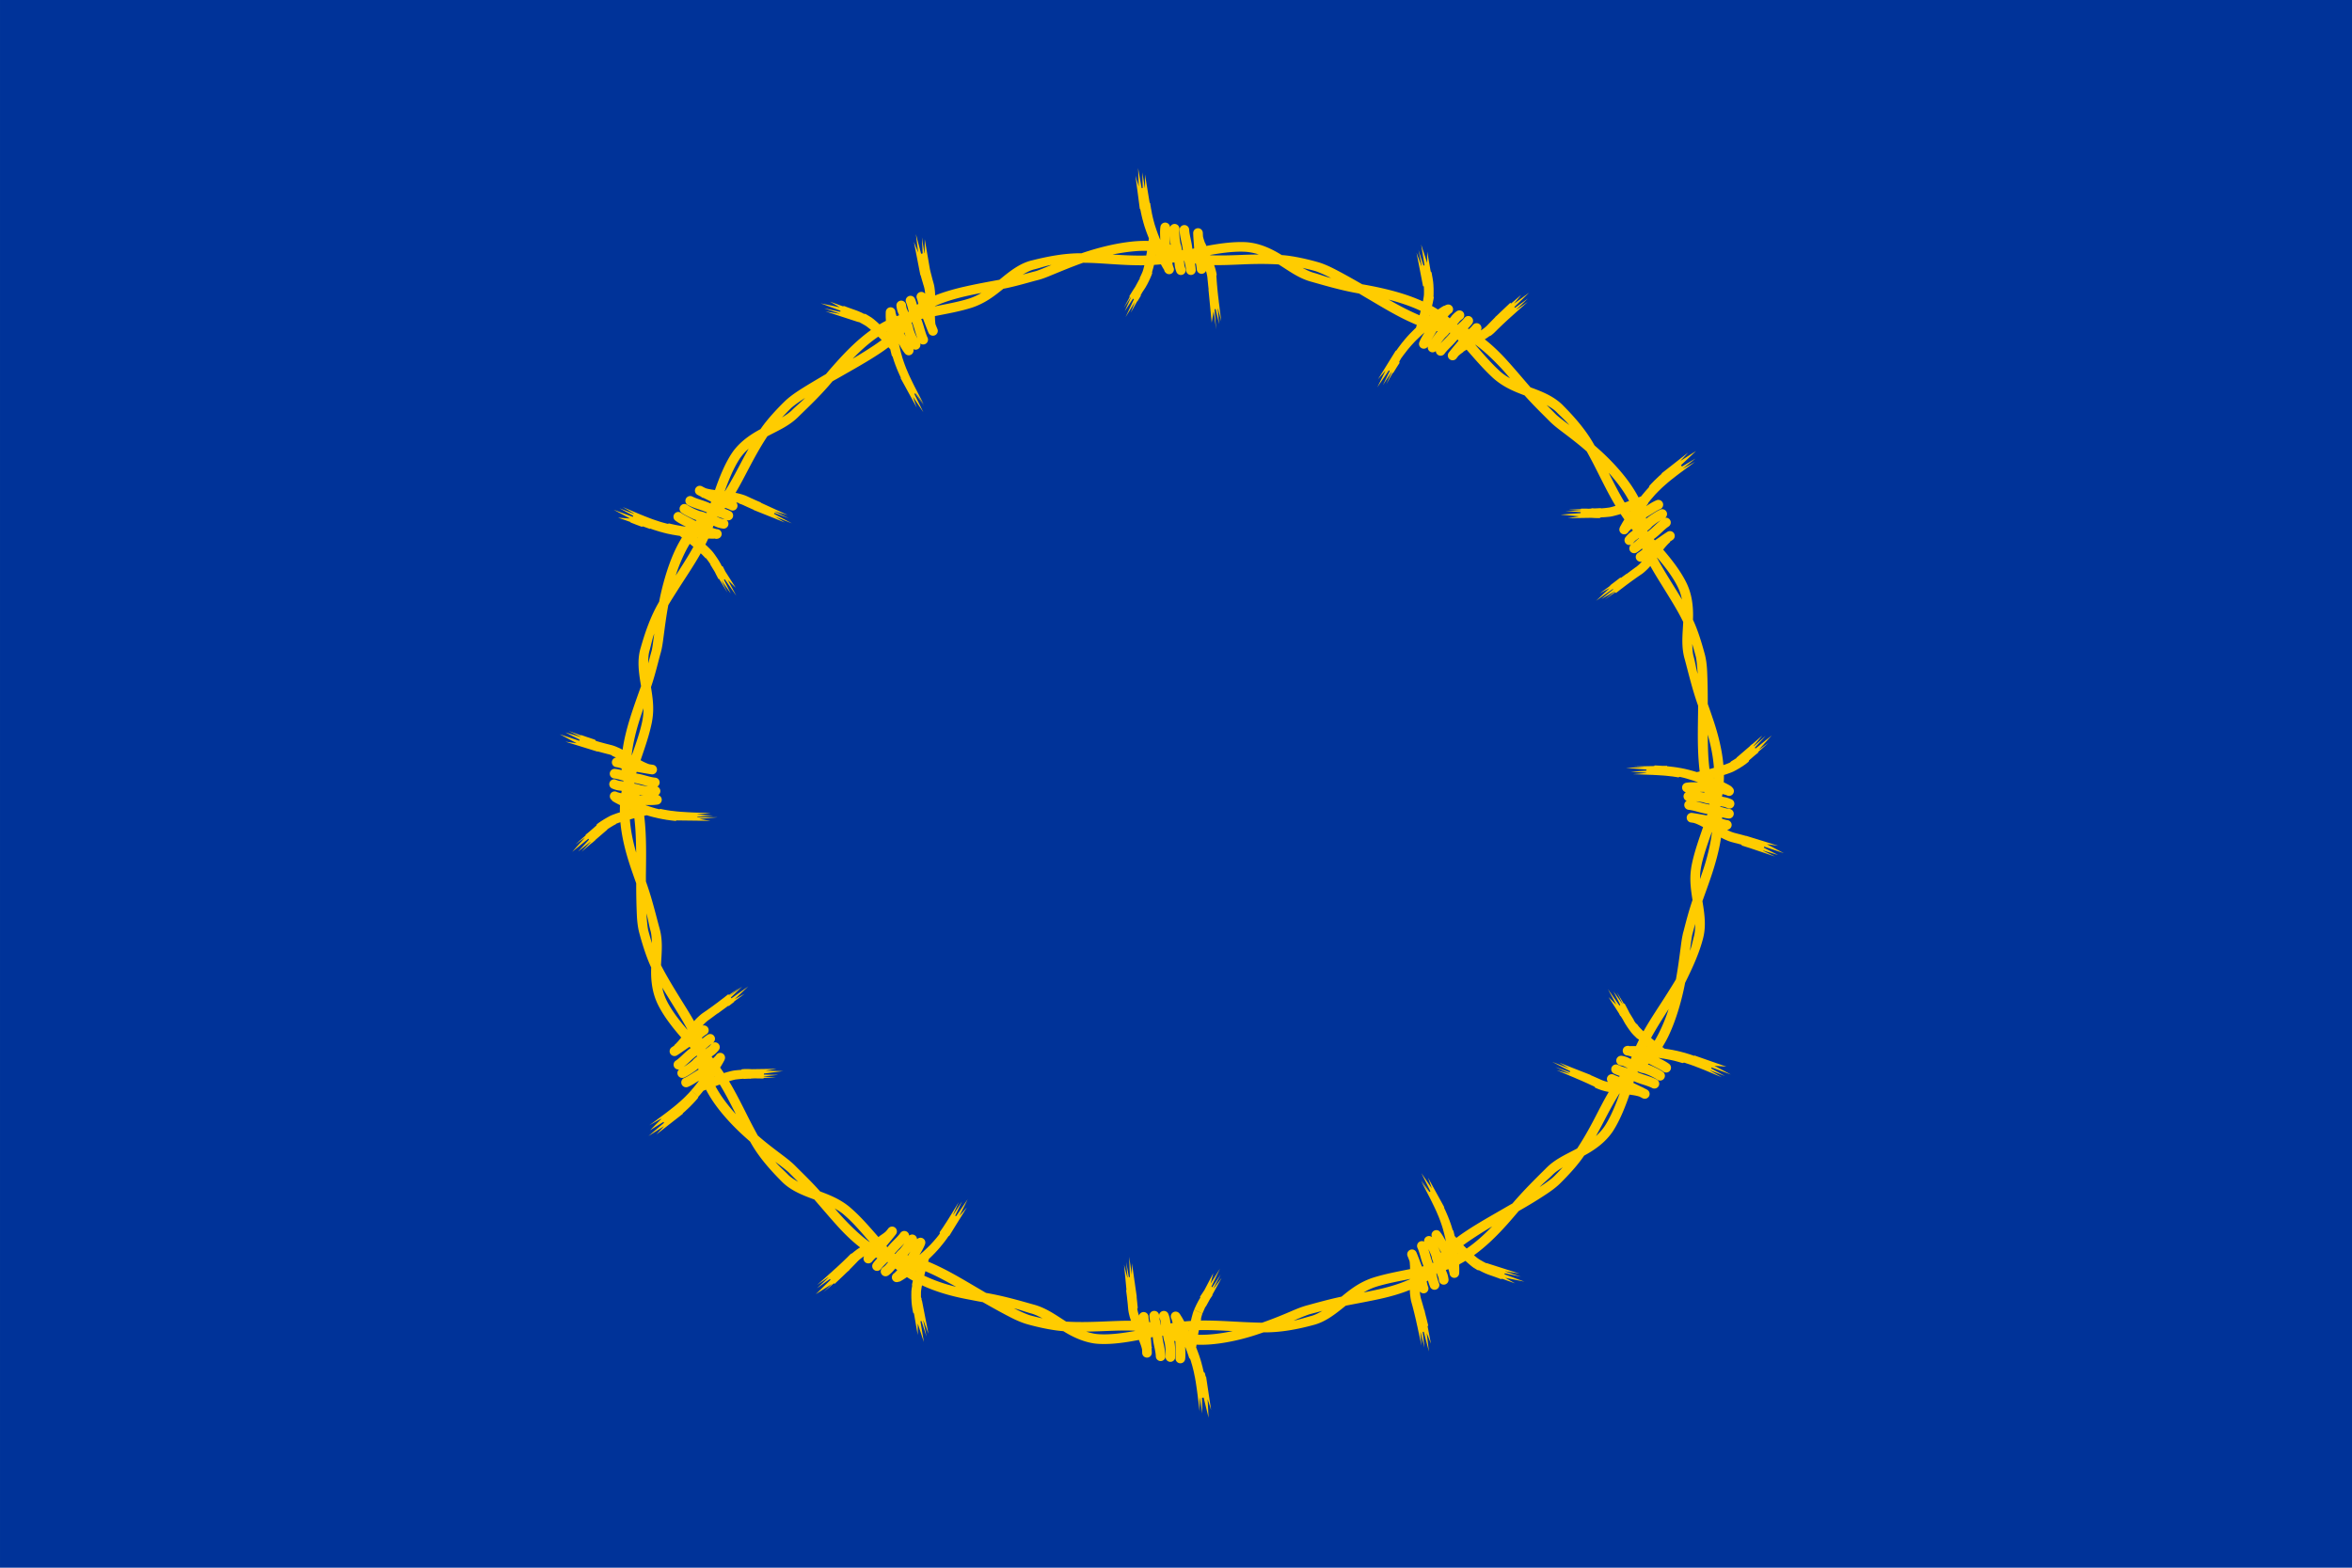
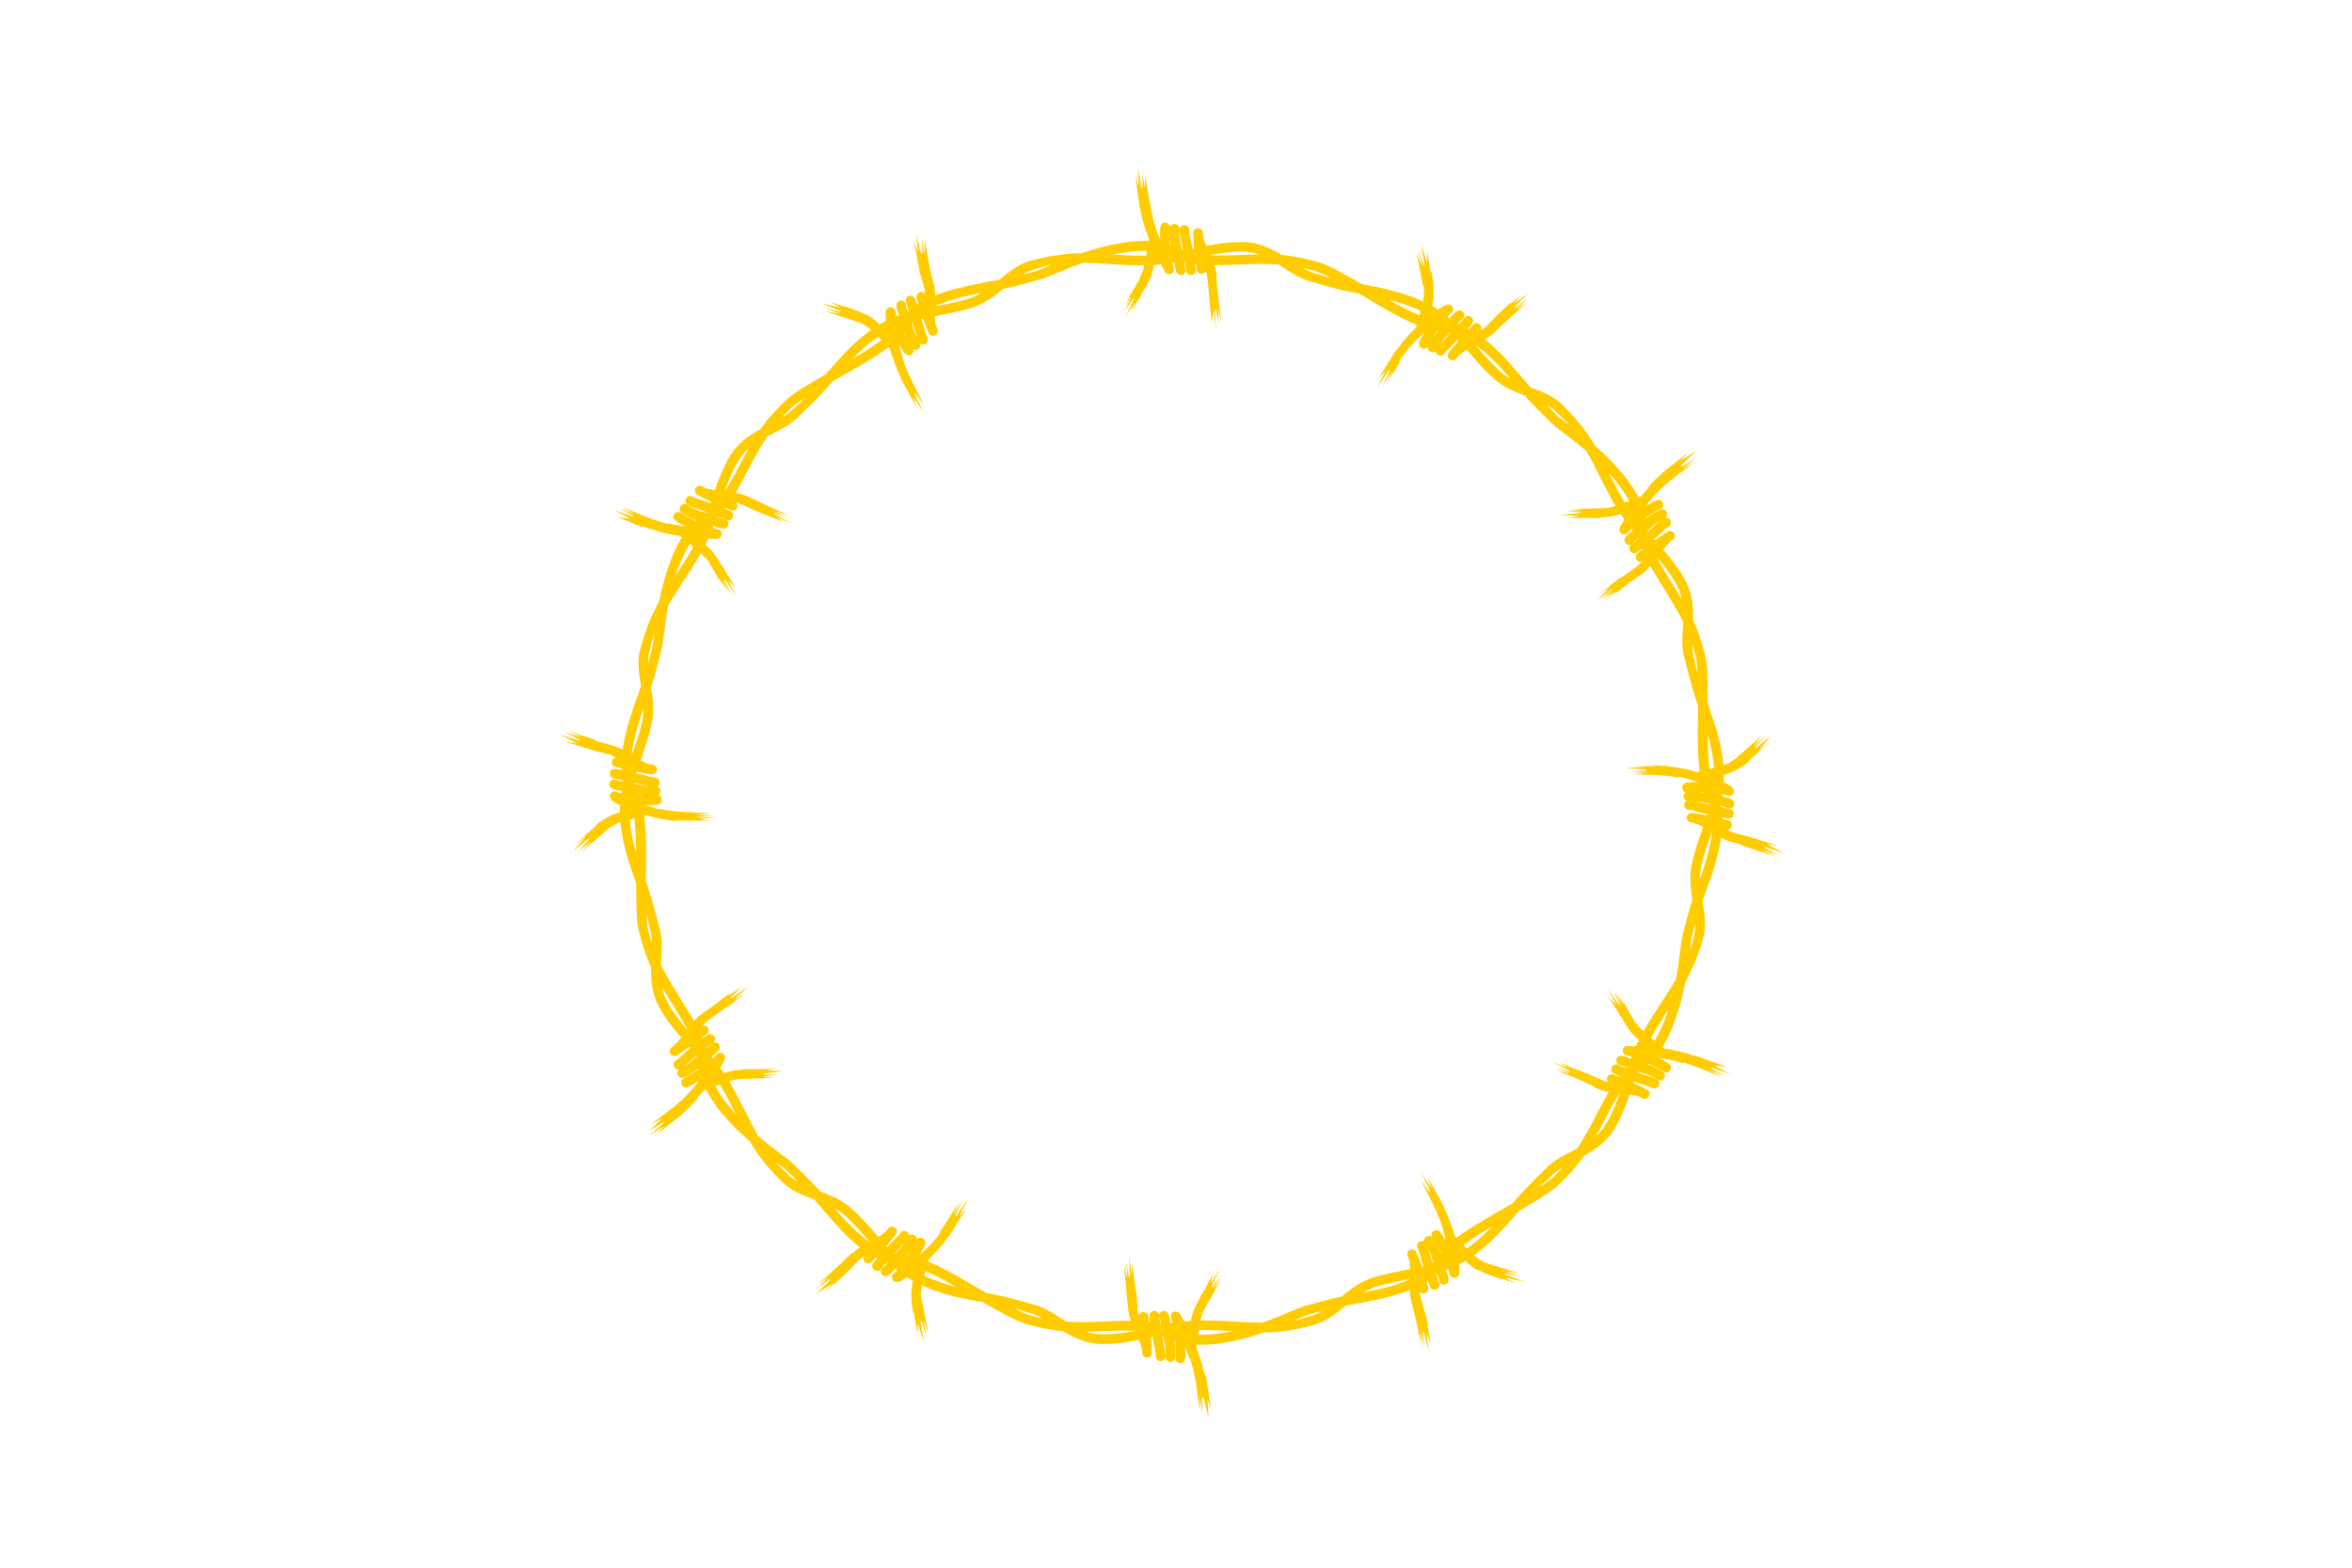
<svg xmlns="http://www.w3.org/2000/svg" xmlns:ns1="http://www.inkscape.org/namespaces/inkscape" xmlns:ns2="http://sodipodi.sourceforge.net/DTD/sodipodi-0.dtd" id="svg5150" height="1800" width="2700" version="1.1" viewBox="0 0 2700.005 1800.016" ns1:version="0.48.4 r9939" ns2:docname="BarbedWireEU.svg">
  <defs id="defs26">
    <path d="m 0,-100 22.451,69.098 72.654,0 L 36.328,11.803 58.779,80.902 0,38.197 l -58.779,42.705 22.451,-69.098 -58.778,-42.705 72.654,0 z" id="Star" ns1:connector-curvature="0" />
  </defs>
  <ns2:namedview pagecolor="#ffffff" bordercolor="#666666" borderopacity="1" objecttolerance="10" gridtolerance="10" guidetolerance="10" ns1:pageopacity="0" ns1:pageshadow="2" ns1:window-width="1280" ns1:window-height="749" id="namedview24" showgrid="false" ns1:zoom="0.15501268" ns1:cx="1145.2537" ns1:cy="1325.2214" ns1:window-x="0" ns1:window-y="26" ns1:window-maximized="1" ns1:current-layer="svg5150" fit-margin-top="0" fit-margin-left="0" fit-margin-right="0" fit-margin-bottom="0" />
  <g id="g5472" transform="translate(837.938,353.796)">
-     <rect x="-837.942" y="-353.796" width="2700.023" height="1800.016" id="rect3054" style="fill:#003399;stroke:none" />
    <path id="path5057" transform="matrix(1,0,0,1,-0.004,0)" d="m 468.562,-160.906 0.719,21.312 -3.781,-12.562 1.969,15.094 0.062,0.281 3,23.031 0.5,-0.062 0.219,1.188 0.312,1.5 0.281,1.531 0.344,1.469 0.312,1.531 0.344,1.5 0.375,1.5 0.344,1.5 0.438,1.5 0.406,1.5 0.375,1.5 0.5,1.531 0.406,1.531 0.5,1.5 0.5,1.5 0.531,1.531 0.5,1.531 0.5,1.281 0.5,1.375 0.531,1.406 0.531,1.406 0.594,1.469 0.531,1.312 0,0.062 -0.125,0.906 -0.125,1 -0.156,1.062 0,0.031 c -4.558,-0.176 -9.196,-0.082 -13.812,0.25 -17.709,1.272 -37.243,5.688 -54.438,11.062 -2.855,0.893 -5.871,1.841 -8.625,2.812 -19.784,-0.13 -39.176,3.73 -56.438,8.062 -14.332,3.219 -25.933,12.649 -36.469,21.219 -0.471,0.383 -0.935,0.775 -1.406,1.156 -12.963,2.355 -26.885,4.901 -40.219,7.938 -11.435,2.604 -22.983,5.835 -33.562,10.062 l -0.031,-1.469 -0.062,-1.656 -0.125,-1.656 -0.188,-1.625 -0.188,-1.594 -0.219,-1.625 -0.281,-1.562 -0.344,-1.562 -0.406,-1.531 -0.312,-1.062 -0.281,-1.062 -0.312,-1.062 -0.312,-1.062 -0.25,-1.062 -0.281,-1.062 -0.281,-1.062 -0.281,-1.125 -0.281,-1.062 -0.281,-1.094 -0.281,-1.094 -0.281,-1.094 -0.25,-1.094 -0.281,-1.094 -0.125,-0.594 -5.969,-34.594 -0.156,15.875 -0.281,0.031 -2.781,-18.031 0.812,18.469 -1.75,0.375 -6,-22.625 2.562,21.156 -4.844,-12.156 6.594,34.031 0,0.031 0.062,0.219 0.75,3.906 0.281,-0.062 0.094,0.375 0.312,1.125 0.312,1.094 0.312,1.125 0.312,1.094 0.312,1.094 0.344,1.125 0.312,1.094 0.344,1.094 0.281,1.125 0.344,1.062 0.344,1.062 0.312,1.125 0.281,1.094 0.25,1.219 0.25,1.25 0.188,1.312 0.156,1.344 0.125,1.375 0,0.188 a 5.532,5.532 0 0 0 -4.312,-2.062 5.532,5.532 0 0 0 -5.125,7.656 c 0.591,1.473 1.099,3.679 1.656,6.094 -0.519,0.336 -1.024,0.655 -1.531,1 -0.63,-2.249 -1.357,-4.544 -2.344,-6.844 a 5.532,5.532 0 0 0 -5.219,-3.438 5.532,5.532 0 0 0 -4.938,7.781 c 1.21,2.819 1.996,6.339 2.969,10.25 -0.223,0.22 -0.437,0.434 -0.656,0.656 -0.422,-1.338 -0.85,-2.355 -1.156,-3.062 -0.577,-1.337 -0.863,-1.881 -1.281,-5.188 a 5.532,5.532 0 0 0 -5.719,-4.906 5.532,5.532 0 0 0 -5.25,6.281 c 0.52,4.111 1.42,6.658 2.094,8.219 0.399,0.924 0.687,1.483 0.938,2.344 -0.963,0.319 -1.924,0.652 -2.875,1 -0.395,-1.268 -0.78,-2.502 -1.031,-3.438 C 190.139,5.252 190.055,4.854 190,4.594 a 5.532,5.532 0 0 0 -5.75,-5.562 5.532,5.532 0 0 0 -5.25,4.625 c -0.158,0.88 -0.145,1.375 -0.125,1.75 l -0.031,0.25 -0.031,1.375 0,1.406 0,1.469 0.062,1.469 0.094,1.562 0.062,1.594 0,0.062 c -2.48,1.268 -4.916,2.63 -7.312,4.062 l -0.938,-0.906 -1.094,-1.031 -1.125,-1 -1.094,-0.938 -1.062,-0.906 -1,-0.844 -1,-0.812 -1,-0.719 -0.938,-0.719 -0.969,-0.594 -1.312,-0.812 -1.219,-0.75 -1.188,-0.688 -1.094,-0.656 -1.062,-0.625 -1.688,-0.094 -1,-0.469 L 152,5.562 151.094,5.125 150.219,4.781 149.375,4.375 148.531,4 147.719,3.656 146.938,3.344 146.125,3.031 145.344,2.75 144.625,2.469 143.844,2.188 143.062,1.906 l -0.781,-0.25 -0.812,-0.281 -0.781,-0.281 -0.844,-0.312 -0.875,-0.312 -0.938,-0.312 -0.938,-0.344 -1.062,-0.375 -1.062,-0.406 -1.125,-0.406 -1.188,-0.469 -1.281,-0.5 -1.969,0.156 -14.625,-5.281 11.312,6.5 L 104.219,-5.5 127,3.031 l -0.406,1.156 -18.5,-3.969 17.719,6 L 125.75,6.438 109.781,3.75 l 37.875,12.344 0.125,-0.281 0.219,0.094 0.812,0.438 0.969,0.5 1,0.531 1,0.562 1.125,0.625 1.219,0.688 1.25,0.75 0.531,0.312 0.656,0.469 0.75,0.531 0.812,0.625 0.906,0.719 0.938,0.719 1,0.844 0.969,0.875 c -14.662,10.458 -27.649,23.452 -39,36.062 -4.323,4.803 -8.678,9.721 -12.656,14.531 -11.802,6.951 -23.17,13.607 -32,19.406 -4.54,2.99 -10.773,7.36 -15.656,12.188 -6.794,6.628 -19.5,19.738 -27.5,31.625 -10.119,5.398 -20.99,12.582 -29.438,22.875 -1.38,1.681 -2.928,3.841 -4.156,5.75 -7.702,11.976 -13.604,26.651 -18.688,41.344 l -1.156,-0.125 -1.469,-0.25 -1.469,-0.188 -1.406,-0.281 -1.375,-0.25 -1.312,-0.312 -1.312,-0.312 -1.156,-0.375 -0.125,-0.031 c -1.338,-0.674 -2.679,-1.345 -4,-2.062 A 5.532,5.532 0 0 0 -35.125,204 a 5.532,5.532 0 0 0 -2.094,10.406 c 1.584,0.86 3.148,1.663 4.688,2.438 l -0.156,0.469 1.531,0.438 0.906,0.219 c 2.929,1.441 5.788,2.835 8.625,4.281 -0.219,0.677 -0.44,1.358 -0.656,2.031 -7.73,-3.599 -14.812,-4.853 -20.781,-7.906 a 5.532,5.532 0 0 0 -2.656,-0.625 5.532,5.532 0 0 0 -2.375,10.469 c 8.04,4.113 15.453,5.369 21.812,8.406 -0.305,0.237 -0.598,0.487 -0.906,0.719 -1.773,-0.8 -3.978,-1.63 -6.781,-2.125 -0.001,-2.4e-4 -0.03,2.8e-4 -0.031,0 -0.396,-0.077 -4.23,-1.45 -7.5,-3.031 -3.282,-1.587 -6.775,-3.661 -7.375,-4.125 a 5.532,5.532 0 0 0 -3.594,-1.188 5.532,5.532 0 0 0 -3.156,9.938 c 2.378,1.837 5.612,3.538 9.281,5.312 2.798,1.353 5.387,2.588 7.969,3.375 -0.336,0.293 -0.668,0.574 -1,0.875 -2.024,-1.084 -4.124,-2.218 -6.5,-3.469 l -0.031,0 -0.031,-0.031 c -3.459,-1.777 -7.601,-3.875 -10,-5.688 a 5.532,5.532 0 0 0 -3.594,-1.156 5.532,5.532 0 0 0 -3.062,9.969 c 3.779,2.856 8.266,4.995 11.562,6.688 0.013,0.007 0.018,0.024 0.031,0.031 0.153,0.081 0.286,0.17 0.438,0.25 l -0.125,-0.031 -1.625,-0.219 -1.594,-0.281 -1.562,-0.219 -1.531,-0.281 -1.469,-0.281 -1.469,-0.25 -1.375,-0.281 -1.344,-0.25 -1.25,-0.281 -1.469,-0.312 -1.438,-0.312 -1.438,-0.344 -1.438,-0.375 -1.812,0.406 -1.406,-0.344 -1.406,-0.375 -1.406,-0.375 -1.406,-0.375 -1.406,-0.406 -1.375,-0.406 -1.375,-0.438 -1.375,-0.469 -1.375,-0.469 -1.375,-0.438 -1.375,-0.469 -1.375,-0.469 -1.375,-0.5 -1.375,-0.5 -1.375,-0.531 -1.375,-0.531 -1.375,-0.531 -1.406,-0.562 -1.375,-0.531 -1.406,-0.562 -1.375,-0.562 -1.438,-0.562 -1.406,-0.594 -1.438,-0.594 -1.406,-0.594 -1.312,-0.562 -0.125,-0.062 -1.469,-0.594 -14,-5.906 13.25,7.688 -0.094,0.219 -16.75,-6.438 15.781,8.688 -0.5,1.156 -22,-8.156 18.781,10.094 -13.688,-1.031 14.375,5.094 -0.219,0.469 1.469,0.531 1.438,0.562 1.469,0.562 1.469,0.594 1.438,0.562 1.438,0.5 1.469,0.594 1.438,0.5 1.438,0.562 1.219,-0.469 8.188,2.906 0.188,-0.438 1.125,0.406 1.469,0.5 1.438,0.531 1.469,0.438 1.469,0.469 1.469,0.469 1.5,0.438 1.469,0.469 1.5,0.375 1.531,0.406 1.469,0.438 1.562,0.344 1.531,0.406 1.531,0.344 1.562,0.312 1.594,0.312 1.562,0.344 1.375,0.219 1.438,0.25 1.469,0.25 1.5,0.25 1.562,0.25 1.406,0.156 0.062,0.062 0.719,0.562 0.781,0.625 0.844,0.656 0.094,0.062 c -2.437,3.836 -4.675,7.897 -6.719,12.062 -7.822,15.939 -13.636,35.15 -17.625,52.719 -0.662,2.917 -1.303,6.036 -1.844,8.906 -10.035,17.051 -16.329,35.818 -21.188,52.938 -4.361,14.027 -2.074,28.785 0.125,42.188 0.098,0.599 0.185,1.183 0.281,1.781 -4.399,12.417 -9.284,25.758 -13.25,38.844 -3.422,11.29 -6.32,22.908 -7.906,34.188 l -1.438,-0.75 -1.469,-0.75 -1.5,-0.719 -1.5,-0.625 -1.469,-0.656 -1.531,-0.594 -1.5,-0.531 -1.531,-0.469 -1.531,-0.406 -1.094,-0.25 -1.062,-0.312 -1.062,-0.25 -1.062,-0.25 -1.062,-0.281 -1.062,-0.281 -1.094,-0.281 -1.094,-0.312 -1.062,-0.281 -1.094,-0.312 -1.062,-0.281 -1.125,-0.281 -1.062,-0.344 -1.094,-0.281 -1.062,-0.344 -0.031,0 -1.156,-0.438 -0.875,-1.281 -1.094,-0.312 -1.094,-0.375 -1.031,-0.344 -1.094,-0.375 -1.062,-0.344 -1.094,-0.375 -1.031,-0.344 -1.094,-0.312 -1.062,-0.375 -1.094,-0.344 -1.031,-0.406 -1.062,-0.344 -1.031,-0.344 -1.062,-0.375 -1.062,-0.344 -0.125,0.438 -14.312,-5.188 13.875,6.719 -0.062,0.219 -17.281,-5.188 16.344,8.406 -0.375,1.25 -22.531,-7.531 19.438,10.312 -12.969,-1.781 36.906,11.438 0.094,-0.281 0.406,0.125 1.156,0.281 1.094,0.312 1.125,0.281 1.094,0.312 1.094,0.281 1.156,0.312 1.094,0.281 1.125,0.25 1.094,0.344 1.094,0.25 1.125,0.281 1.094,0.281 1.094,0.344 1.156,0.438 1.188,1 1.219,0.469 1.25,0.531 1.25,0.562 0.156,0.094 a 5.532,5.532 0 0 0 0.25,10.969 c 1.601,0.217 3.802,0.836 6.188,1.531 0.032,0.646 0.079,1.297 0.125,1.938 -2.36,-0.594 -4.809,-1.119 -7.406,-1.406 a 5.532,5.532 0 0 0 -1.094,-0.031 5.532,5.532 0 0 0 -0.125,11.031 c 3.076,0.34 6.573,1.438 10.5,2.531 0.076,0.304 0.169,0.604 0.25,0.906 -1.483,-0.323 -2.658,-0.475 -3.469,-0.562 -1.448,-0.156 -2.073,-0.173 -5.156,-1.438 a 5.532,5.532 0 0 0 -2.156,-0.469 5.532,5.532 0 0 0 -2.062,10.688 c 3.834,1.572 6.497,2.037 8.188,2.219 1.022,0.11 1.657,0.15 2.562,0.375 -0.178,0.906 -0.346,1.809 -0.5,2.719 -1.286,-0.329 -2.534,-0.664 -3.469,-0.938 -0.587,-0.172 -1.073,-0.319 -1.312,-0.406 a 5.532,5.532 0 0 0 -2.625,-0.781 5.532,5.532 0 0 0 -3.75,9.75 c 0.332,0.289 0.578,0.452 0.812,0.625 l -0.219,0.344 1.156,0.75 1.156,0.688 1.219,0.719 1.281,0.688 1.312,0.688 1.406,0.719 1.406,0.688 0.156,0.062 c -0.136,2.754 -0.164,5.519 -0.125,8.281 l -1.312,0.406 -1.438,0.438 -1.438,0.5 -1.344,0.5 -1.312,0.469 -1.25,0.469 -1.188,0.469 -1.125,0.5 -1.062,0.469 -1,0.562 0,0.031 -1.375,0.719 -1.25,0.719 -1.188,0.688 -1.094,0.625 -1.062,0.625 -0.969,0.656 -0.938,0.594 -0.906,0.531 -0.844,0.562 -0.781,0.562 -0.75,0.531 -0.781,0.5 -0.688,0.531 -0.688,0.531 -0.688,0.531 -0.562,1.531 -0.594,0.5 -0.656,0.531 -0.625,0.562 -0.594,0.531 -0.625,0.562 -0.656,0.562 -0.656,0.562 -0.719,0.625 -0.719,0.656 -0.781,0.656 -0.844,0.75 -0.875,0.719 -0.906,0.781 -0.969,0.812 -1.094,0.844 -1.125,0.938 0.344,0.469 -11.938,10.594 11.156,-8.031 -14.844,16.5 18.562,-15.031 0.75,1.031 -12.438,13.594 14.188,-11.156 0.125,0.156 -10.406,11.344 11.469,-9.875 0.125,0.156 1.156,-1 1.094,-0.906 1,-0.906 1,-0.844 0.188,-0.406 13.656,-11.75 0.031,0 -0.188,-0.25 0.156,-0.125 0.812,-0.5 0.906,-0.594 0.938,-0.594 1,-0.625 1.094,-0.656 1.188,-0.719 1.25,-0.75 0,-0.031 0.562,-0.281 0.719,-0.344 0.812,-0.406 0.938,-0.844 1.062,-0.406 1.125,-0.438 1.219,-0.406 1.25,-0.406 c 1.647,18.054 6.373,35.888 11.844,52.062 2.07,6.121 4.205,12.217 6.312,18.094 -0.043,13.696 0.291,26.822 0.781,37.375 0.259,5.43 1.014,13.287 2.844,19.906 2.468,9.165 7.431,26.408 13.594,39.344 -0.501,11.458 0.471,24.827 5.344,37.219 0.796,2.024 1.699,4.066 2.719,6.094 6.399,12.729 16.142,25.305 26.406,37.094 l -0.625,0.781 -0.969,1.156 -0.906,1.156 -0.938,1.062 -0.938,1.062 -0.938,0.969 -0.906,0.969 -0.938,0.812 -0.875,0.812 0.25,0.312 c -0.983,0.659 -1.966,1.334 -2.969,1.969 a 5.535,5.535 0 1 0 5.938,9.344 c 5.185,-3.284 9.676,-6.612 14.344,-9.75 0.432,0.47 0.882,0.94 1.312,1.406 -7.097,4.954 -11.529,10.749 -17,14.406 a 5.532,5.532 0 0 0 3.656,10.188 5.533,5.533 0 0 0 5.688,9.312 c 2.791,-1.113 5.918,-3.056 9.312,-5.312 2.601,-1.73 4.973,-3.324 6.969,-5.156 0.089,0.458 0.182,0.916 0.281,1.375 -1.952,1.184 -3.98,2.412 -6.25,3.812 l 0,0.031 -0.031,0 c -3.29,2.074 -7.219,4.576 -10,5.719 a 5.542,5.542 0 0 0 4.219,10.25 c 4.372,-1.797 8.493,-4.586 11.625,-6.562 0.021,-0.013 0.042,-0.018 0.062,-0.031 0.312,-0.192 0.598,-0.374 0.906,-0.562 l -0.344,0.656 -0.969,1.312 -1.031,1.25 -0.969,1.25 -1,1.219 -0.938,1.156 -0.938,1.156 -0.938,1.062 -0.875,1.031 -0.844,1 8.312,7.281 0.906,-1.062 0.938,-1.094 0.969,-1.156 0.969,-1.156 1,-1.25 0.875,-1.094 0.062,-0.031 0.844,-0.312 0.938,-0.375 1,-0.406 0.188,-0.094 c 2.103,4.027 4.454,7.993 7,11.875 9.736,14.848 23.66,29.803 37.031,41.875 2.221,2.005 4.403,3.944 6.594,5.875 9.529,17.34 22.922,32.286 35.438,44.938 10.067,10.696 23.788,16.212 36.531,20.906 0.57,0.21 1.151,0.414 1.719,0.625 8.634,9.95 17.729,20.706 26.906,30.844 7.934,8.764 16.581,17.142 25.656,24.156 l -1.188,0.75 -1.375,0.906 -1.375,0.938 -1.281,1 -1.281,0.969 -1.281,1.031 -1.188,1.062 -1.656,0.719 -1.156,1.125 -0.781,0.781 -0.781,0.781 -0.781,0.781 -0.75,0.781 -0.812,0.781 -0.781,0.75 -0.812,0.75 -0.812,0.812 -0.812,0.75 -0.812,0.812 -0.812,0.75 -0.812,0.781 -0.812,0.75 -0.844,0.813 -0.812,0.719 -0.812,0.812 -0.844,0.719 -0.812,0.812 -0.844,0.75 -0.844,0.75 -0.844,0.75 -0.844,0.75 -0.844,0.781 -0.812,0.719 -0.844,0.813 -0.812,0.719 -0.875,0.781 -0.844,0.719 -0.812,0.719 -0.844,0.75 -0.812,0.75 -0.844,0.719 0.031,0.031 -11.344,10.156 12.719,-8.719 0.156,0.156 -13.062,12.438 14.781,-10.656 0.812,0.875 -17,16.563 18.5,-11.75 -9.531,9.312 11.875,-10.125 0.75,0.781 0.812,-0.75 0.781,-0.75 0.844,-0.781 0.812,-0.781 0.844,-0.781 0.812,-0.75 0.812,-0.781 0.812,-0.781 0.875,-0.812 0.781,-0.75 0.844,-0.781 0.844,-0.812 0.812,-0.781 0.844,-0.781 0.812,-0.812 0.844,-0.812 0.844,-0.812 0.844,-0.781 2.25,-1.906 -0.156,-0.156 0.344,-0.344 0.812,-0.844 0.812,-0.813 0.812,-0.812 0.781,-0.813 0.812,-0.812 0.812,-0.844 0.812,-0.812 0.781,-0.844 0.812,-0.781 0.781,-0.844 0.781,-0.844 0.812,-0.812 0.812,-0.781 0.938,-0.812 0.969,-0.813 1.062,-0.812 1.094,-0.813 1.125,-0.781 1,-0.656 a 5.541,5.541 0 0 0 9.219,6.094 c 0.966,-1.267 2.561,-2.861 4.312,-4.562 0.55,0.277 1.105,0.55 1.656,0.812 -1.671,1.744 -3.322,3.617 -4.844,5.719 a 5.538,5.538 0 0 0 8.969,6.5 c 1.816,-2.506 4.484,-5.008 7.375,-7.875 0.274,0.077 0.539,0.146 0.812,0.219 -0.943,1.005 -1.604,1.842 -2.094,2.438 -0.902,1.097 -1.421,1.712 -4.156,3.75 a 5.538,5.538 0 0 0 6.625,8.875 c 3.259,-2.429 4.955,-4.278 6.062,-5.625 0.704,-0.856 1.167,-1.436 1.969,-2.219 0.711,0.614 1.43,1.217 2.156,1.812 -0.926,0.985 -1.827,1.933 -2.531,2.625 -0.403,0.397 -0.71,0.703 -0.906,0.875 a 5.532,5.532 0 0 0 4.625,10 c 0.377,-0.132 0.591,-0.265 0.844,-0.375 l 0.188,0.344 1.219,-0.625 1.188,-0.656 1.219,-0.719 1.25,-0.781 1.219,-0.781 1.312,-0.875 1.312,-0.875 0.156,-0.094 c 2.229,1.435 4.498,2.791 6.812,4.094 l -0.344,1.406 -0.344,1.469 -0.312,1.469 0.156,1.625 -0.25,1.375 -0.219,1.313 -0.188,1.25 -0.094,1.25 -0.125,1.156 0,1.156 -0.031,1.531 -0.031,1.438 0.031,1.406 0,1.25 0.031,1.25 0.062,1.125 0.062,1.094 0.031,1.094 0.062,1 0.094,0.937 0.094,0.938 0.062,0.906 0.125,0.875 0.125,0.844 0.094,0.875 0.156,0.812 0.125,0.75 0.125,0.844 0.125,0.812 0.188,0.781 0.156,0.844 0.125,0.844 0.156,0.875 1.031,1.219 4.281,24.5 0.062,-13.031 6.969,21.156 -3.906,-23.906 1.219,-0.219 5.75,17.938 -3.656,-18.25 0.25,-0.063 5.625,15.094 -7.5,-38.531 -0.312,0.031 L 220.031,1139 220,1138.062 219.938,1137 l -0.656,-1.406 0,-1.188 0,-1.281 0,-1.375 0.031,-1.469 -0.031,0 0.031,-0.625 0.062,-0.812 0.094,-0.906 0.156,-1 0.188,-1.156 0.156,-1.156 0.25,-1.281 0.281,-1.313 c 16.442,7.63 34.203,12.525 50.969,15.75 6.345,1.221 12.661,2.497 18.812,3.563 11.893,6.794 23.419,13.164 32.844,17.937 4.853,2.45 11.756,5.64 18.375,7.469 9.131,2.588 26.894,6.883 41.188,7.875 9.731,6.069 21.393,11.8 34.531,13.969 2.146,0.354 4.795,0.579 7.062,0.687 14.226,0.68 29.885,-1.587 45.156,-4.562 l 0.438,1.094 0.531,1.406 0.531,1.344 0.469,1.375 0.469,1.312 0.406,1.281 0.375,1.281 0.281,1.219 0.156,0.688 c 0.073,1.319 0.122,2.643 0.156,3.969 a 5.533,5.533 0 0 0 11.062,-0.281 c -0.047,-1.82 -0.148,-3.608 -0.25,-5.344 l 0.406,-0.094 -0.406,-1.563 -0.125,-0.437 c -0.229,-3.423 -0.512,-6.757 -0.688,-10.094 0.717,-0.155 1.412,-0.314 2.125,-0.469 0.74,8.517 3.193,15.291 3.531,22 a 5.532,5.532 0 1 0 11.031,-0.562 c -0.455,-9.03 -3.083,-16.091 -3.625,-23.125 0.356,0.144 0.71,0.289 1.062,0.437 0.193,1.94 0.57,4.274 1.531,6.938 0.127,0.356 0.862,4.427 1.125,8.062 0.263,3.636 0.227,7.686 0.125,8.438 a 5.535,5.535 0 0 0 10.969,1.5 c 0.405,-2.978 0.263,-6.653 -0.031,-10.719 -0.226,-3.125 -0.473,-5.977 -1.094,-8.625 0.445,0.152 0.892,0.293 1.344,0.438 0.071,2.306 0.117,4.713 0.219,7.406 l 0,0.031 c 0.185,3.885 0.437,8.517 0.062,11.5 a 5.532,5.532 0 1 0 10.969,1.406 c 0.589,-4.693 0.178,-9.675 0,-13.375 l 0.031,0 c -0.006,-0.15 0.005,-0.288 0,-0.437 l 0.625,1.5 0.531,1.531 0.594,1.469 0.531,1.469 0.5,1.406 0.5,1.406 0.438,1.312 0.438,1.312 0.406,1.219 1.188,1.406 0.5,1.375 0.438,1.406 0.406,1.438 0.406,1.375 0.438,1.406 0.375,1.406 0.344,1.406 0.375,1.406 0.344,1.406 0.344,1.406 0.312,1.406 0.281,1.438 0.281,1.406 0.281,1.438 0.312,1.406 0.25,1.438 0.25,1.438 0.281,1.438 0.219,1.469 0.219,1.469 0.219,1.438 0.219,1.469 0.219,1.5 0.219,1.469 0.188,1.5 0.219,1.531 0.188,1.5 0.219,1.531 0.188,1.531 0.188,1.562 2.062,16.594 0.094,-15.312 0.219,0 2.75,17.719 -0.312,-18.031 1.844,-0.219 5.688,23.063 -1.125,-21.313 4,12.5 -5.719,-38.312 -0.5,0.062 -0.219,-1.125 -0.344,-1.5 -0.312,-1.5 -1.469,-1.437 -0.312,-1.5 -0.344,-1.5 -0.344,-1.531 -0.344,-1.5 -0.438,-1.469 -0.375,-1.531 -0.375,-1.5 -0.469,-1.531 -0.438,-1.531 -0.469,-1.5 -0.5,-1.5 -0.5,-1.531 -0.5,-1.531 -0.5,-1.312 -0.469,-1.375 -0.531,-1.375 -0.531,-1.438 -0.594,-1.5 -0.531,-1.281 0,-0.062 0.125,-0.875 0.156,-1 0.156,-1.063 0.031,-0.219 c 4.531,0.188 9.159,0.144 13.781,-0.156 17.718,-1.149 37.585,-5.491 54.688,-11.156 2.84,-0.941 5.645,-1.893 8.406,-2.844 19.783,0.28 39.473,-3.622 56.656,-8.25 14.274,-3.465 25.66,-12.683 36.25,-21.187 0.474,-0.381 0.974,-0.767 1.438,-1.156 12.917,-2.591 26.81,-5.025 40.156,-8 11.437,-2.549 22.942,-5.821 33.5,-10.094 l 0.031,1.5 0.062,1.656 0.125,1.656 0.188,1.594 0.188,1.625 0.219,1.625 0.281,1.562 0.312,1.562 0.438,1.531 -0.031,0 0.312,1.063 0.281,1.062 0.312,1.063 0.312,1.062 0.25,1.063 0.281,1.094 0.281,1.062 0.281,1.094 0.25,1.062 0.312,1.125 0.25,1.063 0.281,1.125 0.25,1.062 0.281,1.125 0.219,1.063 0.312,1.125 0.219,1.062 0.281,1.125 0.25,1.125 0.25,1.063 0.219,1.125 0.25,1.094 0.25,1.125 0.219,1.062 0.281,1.125 0.25,1.094 0.344,1.687 0.094,0.5 0.25,1.094 0.219,1.094 0.25,1.094 0.219,1.062 0.031,0 3.219,14.875 -1.312,-15.281 0.219,-0.063 4.375,17.438 -1.938,-17.938 1.188,-0.281 5.938,22.781 -2.5,-21.187 4.812,12.187 -3.781,-19.875 0.656,-1.094 -0.25,-1.094 -0.281,-1.094 -0.281,-1.094 -0.281,-1.125 -0.25,-1.094 -0.281,-1.125 -0.281,-1.094 -0.281,-1.125 -0.281,-1.125 -0.312,-1.094 -0.25,-1.094 -0.312,-1.156 -0.25,-1.125 -0.125,-0.406 -0.469,-2.5 -0.188,0.031 -0.125,-0.438 -0.344,-1.125 -0.312,-1.094 -0.312,-1.125 -0.312,-1.094 -0.312,-1.094 -0.312,-1.125 -0.312,-1.125 -0.344,-1.062 -0.281,-1.125 -0.344,-1.094 -0.344,-1.062 -0.312,-1.094 -0.281,-1.125 -0.219,-1.219 -0.25,-1.25 -0.188,-1.312 -0.156,-1.344 -0.125,-1.375 -0.031,-0.375 a 5.533,5.533 0 0 0 9.5,-5.438 c -0.59,-1.479 -1.095,-3.72 -1.656,-6.156 0.498,-0.325 1.013,-0.636 1.5,-0.969 0.621,2.27 1.344,4.601 2.344,6.938 a 5.532,5.532 0 1 0 10.156,-4.344 c -1.206,-2.82 -1.923,-6.432 -2.906,-10.438 0.186,-0.183 0.348,-0.377 0.531,-0.562 0.427,1.349 0.879,2.379 1.188,3.094 0.577,1.337 0.864,1.912 1.281,5.219 a 5.543,5.543 0 0 0 11,-1.375 c -0.518,-4.111 -1.452,-6.658 -2.125,-8.219 -0.409,-0.949 -0.661,-1.507 -0.906,-2.406 0.965,-0.32 1.921,-0.682 2.875,-1.031 0.392,1.258 0.782,2.478 1.031,3.406 0.153,0.571 0.262,1.034 0.312,1.281 a 5.532,5.532 0 0 0 10.969,0.844 c 0.16,-0.893 0.147,-1.406 0.125,-1.781 l 0.031,-0.219 0.031,-1.375 0,-1.406 0,-1.469 -0.062,-1.438 -0.062,-1.594 0.188,-1.75 0,-0.031 c 2.385,-1.232 4.725,-2.551 7.031,-3.938 l 0.906,0.844 1.094,1 1.125,1 1.125,0.938 1.031,0.906 1.031,0.844 0.969,0.812 1,0.719 0.938,0.719 0.969,0.594 6.125,-9.844 -0.531,-0.313 -0.656,-0.469 -0.75,-0.531 -0.812,-0.594 -0.906,-0.719 -0.938,-0.75 -1,-0.844 -0.906,-0.812 c 14.629,-10.513 27.56,-23.566 38.844,-36.219 4.3,-4.823 8.463,-9.796 12.531,-14.531 11.931,-6.728 23.239,-13.735 32.031,-19.594 4.52,-3.02 10.774,-7.388 15.625,-12.25 6.747,-6.675 19.464,-19.772 27.375,-31.719 10.078,-5.474 20.974,-12.643 29.344,-23 1.367,-1.692 2.974,-3.832 4.188,-5.75 7.609,-12.025 13.488,-26.641 18.531,-41.312 l 1.188,0.156 1.469,0.219 1.469,0.188 1.406,0.25 1.375,0.25 1.313,0.312 1.312,0.281 1.156,0.375 0.781,0.219 c 1.13,0.564 2.255,1.151 3.375,1.75 a 5.532,5.532 0 1 0 5.219,-9.75 c -1.568,-0.839 -3.103,-1.62 -4.625,-2.375 l 0.125,-0.344 -0.938,-0.062 c -3.47,-1.705 -6.851,-3.293 -10.188,-4.969 0.206,-0.644 0.422,-1.296 0.625,-1.938 7.773,3.567 14.874,4.759 20.875,7.781 a 5.532,5.532 0 1 0 4.969,-9.875 c -8.066,-4.063 -15.468,-5.282 -21.844,-8.281 0.302,-0.234 0.599,-0.491 0.906,-0.719 1.782,0.781 4.004,1.61 6.812,2.094 l 0,0.031 c 0.373,0.066 4.272,1.432 7.563,3 3.291,1.568 6.803,3.633 7.406,4.094 a 5.532,5.532 0 1 0 6.688,-8.812 c -2.389,-1.823 -5.664,-3.497 -9.344,-5.25 -2.805,-1.337 -5.389,-2.541 -7.969,-3.312 0.355,-0.31 0.712,-0.618 1.062,-0.938 2.039,1.077 4.14,2.227 6.531,3.469 l 0.031,0 c 3.468,1.759 7.623,3.856 10.031,5.656 a 5.538,5.538 0 1 0 6.625,-8.875 c -3.799,-2.839 -8.287,-4.949 -11.594,-6.625 -0.01,-0.004 -0.023,0.004 -0.031,0 -0.148,-0.077 -0.29,-0.142 -0.437,-0.219 l 0.094,0 1.625,0.219 1.594,0.281 1.562,0.219 1.562,0.25 1.469,0.281 1.469,0.25 1.375,0.281 1.312,0.25 1.281,0.25 1.469,0.312 1.438,0.312 1.437,0.312 1.438,0.375 1.406,0.375 1.406,0.375 1.406,0.406 1.375,0.406 1.406,0.406 1.375,0.438 1.875,-0.531 1.406,0.406 1.344,0.5 1.406,0.438 1.375,0.438 1.375,0.438 1.375,0.5 1.375,0.5 1.375,0.469 1.375,0.531 1.406,0.531 1.344,0.531 1.406,0.531 1.406,0.531 1.406,0.562 1.375,0.562 1.437,0.562 1.063,0.406 0.344,0.156 1.438,0.594 1.219,0.5 0.187,0.094 1.438,0.594 15.5,6.438 -13.281,-7.625 0.094,-0.219 16.781,6.375 -15.844,-8.656 0.469,-1.156 22.094,8.094 -18.844,-10.031 13.719,1.031 -36.719,-12.875 -0.188,0.469 -1.125,-0.406 -1.469,-0.469 -1.437,-0.531 -1.469,-0.438 -1.469,-0.469 -1.469,-0.438 -1.5,-0.469 -1.469,-0.438 -1.531,-0.375 -1.5,-0.406 -1.5,-0.406 -1.562,-0.344 -1.531,-0.406 -1.531,-0.312 -1.562,-0.312 -1.594,-0.344 -1.562,-0.312 -1.375,-0.219 -1.438,-0.25 -1.469,-0.25 -1.5,-0.219 -1.562,-0.25 -1.438,-0.156 -0.031,-0.031 -0.719,-0.562 -0.781,-0.625 -0.875,-0.656 -0.094,-0.062 c 2.434,-3.843 4.69,-7.883 6.719,-12.062 7.754,-15.972 13.587,-35.172 17.531,-52.75 0.655,-2.919 1.277,-6.004 1.812,-8.875 8.95,-17.98 16.927,-35.581 21.094,-52.906 0.01,-0.02 -0.01,-0.043 0,-0.062 3.011,-13.205 1.145,-26.528 -0.906,-39.031 -0.098,-0.599 -0.185,-1.214 -0.281,-1.812 4.399,-12.417 9.409,-25.726 13.375,-38.812 3.419,-11.28 6.348,-22.89 7.969,-34.156 l 1.438,0.75 1.469,0.75 1.5,0.719 1.5,0.625 1.469,0.656 1.531,0.594 1.531,0.531 1.5,0.469 1.562,0.406 0,0.031 1.062,0.25 1.062,0.312 1.062,0.25 1.094,0.25 1.063,0.281 1.062,0.281 1.063,0.312 1.094,0.281 1.062,0.281 1.031,1.219 1.063,0.312 1.094,0.312 1.031,0.375 1.094,0.312 1.062,0.344 1.094,0.344 1.062,0.344 1.094,0.312 1.094,0.375 1.031,0.344 1.094,0.375 1.062,0.344 1.094,0.375 1.031,0.344 6.375,2.156 1.063,0.344 15.437,5.219 -13.844,-6.719 0.063,-0.219 17.25,5.188 -16.281,-8.406 0.344,-1.25 22.531,7.531 -19.406,-10.312 12.969,1.812 -14.469,-4.5 0,-0.031 -1.062,-0.312 -1.062,-0.344 -1.094,-0.344 -1.063,-0.312 -1.094,-0.344 -1.062,-0.312 -1.094,-0.344 -1.062,-0.344 -1.125,-0.344 -1.063,-0.312 -1.094,-0.344 -1.094,-0.344 -1.094,-0.312 -1.094,-0.344 -0.094,-0.031 -7.188,-2.219 -0.031,0.156 -0.438,-0.125 -1.156,-0.312 -1.094,-0.312 -1.094,-0.281 -1.125,-0.312 -1.094,-0.281 -1.156,-0.312 -1.094,-0.281 -1.094,-0.25 -1.125,-0.344 -1.094,-0.25 -1.094,-0.281 0,-0.031 -1.125,-0.281 -1.094,-0.344 -1.156,-0.406 -1.188,-0.438 -1.25,-0.531 -1.219,-0.531 -1.25,-0.625 -0.687,-0.594 a 5.535,5.535 0 0 0 0.344,-11 c -1.601,-0.217 -3.804,-0.836 -6.188,-1.531 -0.027,-0.585 -0.054,-1.17 -0.094,-1.75 2.35,0.59 4.79,1.121 7.375,1.406 a 5.534,5.534 0 0 0 1.219,-11 c -3.059,-0.338 -6.537,-1.413 -10.438,-2.5 -0.064,-0.26 -0.12,-0.522 -0.188,-0.781 1.284,0.306 2.286,0.466 3.031,0.594 1.414,0.243 2.224,0.381 5.344,1.75 a 5.534,5.534 0 1 0 4.469,-10.125 c -3.726,-1.635 -6.208,-2.203 -7.938,-2.5 -1.107,-0.19 -1.842,-0.311 -2.937,-0.625 0.191,-0.963 0.398,-1.939 0.562,-2.906 1.277,0.321 2.506,0.633 3.438,0.906 0.585,0.172 1.074,0.35 1.312,0.438 a 5.532,5.532 0 0 0 6.375,-9 c -0.3,-0.262 -0.5,-0.43 -0.719,-0.594 l 0.156,-0.25 -1.125,-0.75 -1.188,-0.688 -1.219,-0.719 -1.281,-0.688 -1.281,-0.688 -1.406,-0.688 -1.438,-0.719 -0.156,-0.062 c 0.147,-2.795 0.218,-5.602 0.188,-8.406 l 1.344,-0.406 1.406,-0.469 1.438,-0.469 1.344,-0.5 1.312,-0.469 1.25,-0.469 1.188,-0.469 1.125,-0.5 1.062,-0.469 1,-0.562 -5.344,-9.656 -0.531,0.312 -0.719,0.312 -0.844,0.375 -0.969,0.375 -1.062,0.406 -1.125,0.438 -1.219,0.406 -1.25,0.406 c -1.582,-18.057 -6.217,-35.888 -11.688,-52.062 -2.07,-6.121 -4.174,-12.249 -6.281,-18.125 0.043,-13.696 -0.198,-26.821 -0.688,-37.375 -0.259,-5.43 -0.951,-13.287 -2.781,-19.906 -2.468,-9.165 -7.336,-26.439 -13.5,-39.375 0.501,-11.458 -0.378,-24.89 -5.25,-37.281 -0.796,-2.024 -1.699,-4.035 -2.719,-6.062 -6.386,-12.705 -16.027,-25.331 -26.219,-37.125 l 0.531,-0.688 0.938,-1.156 0.938,-1.125 0.938,-1.094 0.938,-1.031 0.906,-0.969 0.938,-0.969 0.937,-0.844 0.875,-0.812 -0.344,-0.375 c 1.022,-0.687 2.048,-1.369 3.094,-2.031 A 5.532,5.532 0 0 0 1079.094,256 a 5.532,5.532 0 0 0 -2.969,0.875 c -5.177,3.279 -9.652,6.616 -14.312,9.75 -0.437,-0.478 -0.877,-0.964 -1.312,-1.438 7.077,-4.946 11.54,-10.725 17,-14.375 a 5.532,5.532 0 0 0 -3.219,-10.188 5.532,5.532 0 0 0 -0.5,0.031 5.532,5.532 0 0 0 -3.625,-9.781 5.532,5.532 0 0 0 -2,0.406 c -2.791,1.113 -5.918,3.056 -9.312,5.312 -2.61,1.735 -5.001,3.316 -7,5.156 -0.09,-0.467 -0.149,-0.937 -0.25,-1.406 1.951,-1.183 3.982,-2.382 6.25,-3.781 l 0.031,0 0,-0.031 c 3.29,-2.074 7.219,-4.576 10,-5.719 a 5.532,5.532 0 0 0 -2.219,-10.656 5.532,5.532 0 0 0 -2,0.438 c -4.381,1.801 -8.49,4.585 -11.625,6.562 -0.011,0.007 -0.02,0.025 -0.031,0.031 -0.114,0.07 -0.23,0.118 -0.344,0.188 l 1,-1.281 1.063,-1.219 0.719,-1.656 1,-1.219 0.938,-1.156 0.938,-1.156 0.938,-1.062 0.875,-1.031 0.844,-1 0.969,-1.094 0.969,-1.125 1,-1.094 1.031,-1.031 1.031,-1.062 1,-1.031 1.062,-1.031 1.031,-1 1.031,-1.031 1.062,-1 1.063,-0.969 1.062,-0.969 1.094,-0.938 1.094,-0.969 1.094,-0.938 1.094,-0.969 1.125,-0.938 1.125,-0.938 1.125,-0.906 1.156,-0.938 1.188,-0.906 1.156,-0.906 1.156,-0.906 1.188,-0.938 1.188,-0.938 1.188,-0.875 0.5,-0.406 3.188,-2.375 1.219,-0.906 1.281,-0.938 1.25,-0.938 12.219,-9.062 L 1094.5,184 l -0.125,-0.188 14.094,-11.125 -15.563,9.188 -1.125,-1.5 17.25,-16.312 -17.969,11.469 8.875,-9.656 -30.5,23.875 0.281,0.375 -0.875,0.781 -1.156,1.031 -1.156,1 -1.094,1.062 -1.156,1.062 -1.094,1.062 -1.125,1.062 -1.125,1.062 -1.062,1.156 -1.094,1.094 -1.094,1.125 -1.062,1.156 -1.094,1.156 -0.656,1.812 -1.062,1.188 -1.094,1.188 -1.063,1.188 -0.906,1.062 -0.938,1.094 -0.969,1.156 -0.969,1.156 -1,1.25 -0.875,1.094 -0.094,0.031 -0.812,0.344 -0.938,0.344 -1.031,0.406 -0.125,0.062 c -2.093,-4.034 -4.454,-7.992 -7,-11.875 -9.736,-14.848 -23.535,-29.896 -36.906,-41.969 -2.221,-2.005 -4.403,-3.944 -6.594,-5.875 -9.529,-17.34 -22.828,-32.411 -35.344,-45.062 -10.073,-10.696 -23.724,-16.274 -36.469,-20.969 -0.57,-0.21 -1.12,-0.414 -1.688,-0.625 -8.634,-9.95 -17.666,-20.737 -26.844,-30.875 -7.932,-8.762 -16.577,-17.169 -25.625,-24.219 l 1.188,-0.75 1.375,-0.906 1.375,-0.969 1.281,-0.969 1.688,-0.688 1.312,-1 1.219,-1.031 1.188,-1.031 1.125,-1.125 0.031,0 0.75,-0.781 0.812,-0.75 0.75,-0.812 0.781,-0.781 0.781,-0.75 0.812,-0.781 0.781,-0.75 0.812,-0.812 0.812,-0.75 0.812,-0.781 0.812,-0.781 0.812,-0.781 0.844,-0.75 0.812,-0.781 0.812,-0.75 L 891.156,15 l 0.812,-0.75 0.844,-0.781 0.844,-0.781 0.812,-0.75 0.406,-0.344 0.469,-0.406 0.812,-0.75 0.844,-0.75 0.531,-0.469 0.312,-0.281 0.031,-0.031 3.312,-2.969 0.844,-0.75 0.812,-0.75 0.688,-0.594 0.156,-0.125 0.812,-0.75 L 915.812,-7.125 903.188,1.562 903,1.406 916,-11 l -14.719,10.594 -0.812,-0.875 16.938,-16.469 -17.219,12.625 8.25,-10.188 -11.781,10.031 -0.812,-0.844 -0.812,0.75 -0.781,0.75 -0.844,0.812 -0.812,0.75 -0.844,0.781 -0.812,0.75 -0.812,0.812 -0.812,0.75 -0.875,0.812 -0.781,0.75 -0.844,0.812 -0.844,0.781 -0.812,0.781 L 884.312,4.75 883.5,5.562 882.656,6.375 881.812,7.188 880.969,7.969 880.5,8.469 878.688,10 l 0.094,0.125 -0.25,0.25 -0.812,0.844 -0.812,0.844 -0.812,0.812 -0.781,0.812 -0.812,0.812 -0.812,0.844 -0.812,0.812 -0.781,0.812 -0.812,0.812 -0.781,0.812 -0.781,0.844 -0.781,0.812 -0.844,0.781 -0.938,0.812 -0.969,0.812 -1.062,0.812 -1.062,0.781 -1.156,0.812 -1,0.656 a 5.532,5.532 0 0 0 -5.094,-8.406 5.532,5.532 0 0 0 -4.094,2.219 c -0.97,1.273 -2.582,2.852 -4.344,4.562 -0.437,-0.221 -0.875,-0.444 -1.312,-0.656 1.663,-1.659 3.314,-3.431 4.844,-5.438 a 5.532,5.532 0 0 0 -4.719,-8.938 5.532,5.532 0 0 0 -4.094,2.25 c -1.847,2.423 -4.613,4.838 -7.594,7.656 -0.25,-0.071 -0.5,-0.151 -0.75,-0.219 0.925,-0.998 1.573,-1.834 2.031,-2.438 0.88,-1.16 1.234,-1.696 3.906,-3.688 A 5.532,5.532 0 0 0 837.531,2.594 5.532,5.532 0 0 0 834.062,3.75 c -3.322,2.476 -5.067,4.52 -6.094,5.875 -0.635,0.837 -1.002,1.351 -1.688,2.031 -0.782,-0.679 -1.574,-1.345 -2.375,-2 0.926,-0.985 1.827,-1.933 2.531,-2.625 0.403,-0.397 0.71,-0.703 0.906,-0.875 A 5.532,5.532 0 0 0 824.75,-4.188 a 5.532,5.532 0 0 0 -2.031,0.344 c -1.109,0.389 -1.613,0.667 -1.906,0.906 l -1.5,0.406 -1.219,0.688 -1.25,0.781 -1.219,0.812 -1.312,0.844 -1.312,0.875 -0.188,0.125 c -2.234,-1.426 -4.526,-2.772 -6.844,-4.062 l 0.375,-1.5 0.344,-1.438 0.312,-1.5 0.281,-1.406 0.281,-1.375 0.219,-1.281 0.219,-1.25 -0.375,-1.5 0.125,-1.188 0,-1.125 0.031,-1.531 0,-1.438 0,-1.406 0,-1.25 -0.031,-1.25 -0.062,-1.156 -0.062,-1.094 -0.031,-1.062 -0.062,-1 -0.094,-0.938 -0.094,-0.938 -0.062,-0.938 -0.125,-0.844 -0.125,-0.844 -0.094,-0.875 -0.156,-0.812 -0.125,-0.781 -0.125,-0.812 -0.156,-0.812 -0.156,-0.781 -0.156,-0.844 -0.125,-0.844 -0.156,-0.875 -0.156,-0.906 -0.219,-0.969 -0.969,-1.219 -3.969,-22.688 -0.031,13.031 -6.969,-21.188 3.906,23.969 -1.219,0.219 -5.75,-18 3.656,18.312 -0.25,0.062 -5.625,-15.156 7.469,38.562 0.656,-0.062 0.344,0.594 0,0.938 0.031,1.062 0.062,1.125 0,1.156 0,1.312 0,1.375 -0.031,1.469 0,0.625 -0.094,0.781 -0.094,0.906 -0.125,1.031 -0.188,1.125 -0.188,1.188 -0.219,1.281 -0.281,1.344 -0.031,0.156 c -16.386,-7.527 -34.05,-12.398 -50.719,-16.031 -6.313,-1.376 -12.818,-2.591 -18.969,-3.656 -11.893,-6.794 -23.357,-13.258 -32.781,-18.031 -4.853,-2.45 -11.756,-5.671 -18.375,-7.5 -9.131,-2.589 -26.861,-7.027 -41.156,-8 -7.913,-4.92 -17.124,-9.727 -27.344,-12.5 -2.359,-0.64 -4.754,-1.162 -7.219,-1.562 -2.147,-0.349 -4.795,-0.68 -7.062,-0.781 -14.171,-0.633 -29.742,1.492 -44.938,4.375 l -0.375,-1 -0.531,-1.406 -0.812,-1.375 -0.469,-1.344 -0.469,-1.344 -0.406,-1.281 -0.406,-1.281 -0.25,-1.188 -0.156,-0.625 c -0.081,-1.35 -0.146,-2.706 -0.188,-4.062 a 5.532,5.532 0 0 0 -5.781,-5.438 5.532,5.532 0 0 0 -5.281,5.781 c 0.189,6.164 0.768,11.76 1.094,17.406 -0.686,0.147 -1.381,0.29 -2.062,0.438 -0.784,-8.514 -3.282,-15.261 -3.656,-21.969 a 5.532,5.532 0 0 0 -5.906,-5.281 5.532,5.532 0 0 0 -5.125,5.906 c 0.502,9.014 3.165,16.042 3.75,23.062 -0.358,-0.149 -0.711,-0.281 -1.062,-0.438 -0.201,-1.96 -0.597,-4.301 -1.594,-7 -4.9e-4,-0.001 5.1e-4,-0.03 0,-0.031 -0.134,-0.383 -0.873,-4.411 -1.156,-8.031 -0.284,-3.634 -0.254,-7.654 -0.156,-8.406 a 5.532,5.532 0 0 0 -5.406,-6.344 5.532,5.532 0 0 0 -5.312,3.812 5.532,5.532 0 0 0 -5.938,-5.375 5.532,5.532 0 0 0 -5.094,4.812 c -0.677,4.681 -0.359,9.641 -0.25,13.344 4.2e-4,0.022 -4.1e-4,0.041 0,0.062 0.011,0.581 0.025,1.119 0.031,1.688 l -0.438,-1.156 -0.656,-1.5 -0.531,-1.531 -0.594,-1.469 -0.562,-1.469 -0.5,-1.406 -0.5,-1.375 -0.469,-1.344 -0.438,-1.281 -0.406,-1.219 -0.469,-1.438 -0.469,-1.406 -0.438,-1.406 -0.375,-1.406 -0.375,-1.406 -0.406,-1.406 -0.344,-1.438 -0.344,-1.375 -0.344,-1.438 -0.312,-1.406 -0.312,-1.406 -0.312,-1.438 -0.219,-1.406 -0.281,-1.438 -0.25,-1.438 -0.281,-1.406 -0.219,-1.438 -0.25,-1.469 -0.219,-1.438 -0.188,-1.469 -0.656,-0.562 -5.344,-32.469 0.031,15.312 -0.219,0.031 -2.875,-17.75 0.438,18.062 -1.219,0.156 -4.062,-23.156 z m 684.969,692.156 1.375,-0.719 1.219,-0.719 1.219,-0.688 1.094,-0.625 1.062,-0.625 0.969,-0.656 0.937,-0.594 0.906,-0.531 0.844,-0.562 0.781,-0.562 0.75,-0.531 0.781,-0.5 0.687,-0.531 0.688,-0.531 0.656,-0.531 0.656,-0.531 0.625,-0.469 0.625,-0.531 0.594,-1.594 0.594,-0.531 0.625,-0.594 0.656,-0.531 0.656,-0.562 0.719,-0.625 0.719,-0.656 0.781,-0.656 0.844,-0.75 0.875,-0.719 0.906,-0.781 1,-0.812 1.062,-0.844 1.156,-0.938 -0.344,-0.469 11.969,-10.594 -11.188,8.031 14.875,-16.531 -18.594,15.031 -0.75,-1.031 12.469,-13.594 -13.687,11.906 -0.188,-0.281 9.969,-11.969 -11.5,9.875 -0.094,-0.125 -1.187,1 -1.063,0.906 -0.187,0.406 -15.719,13.5 0.188,0.25 -0.188,0.125 -0.781,0.5 -0.906,0.594 -0.969,0.594 -0.969,0.625 -1.125,0.656 -1.188,0.719 -1.219,1.25 5.312,9.656 z m -292.875,561.219 -6.094,9.844 1.312,0.812 1.219,0.75 1.188,0.688 1.75,0.219 1.094,0.594 1.031,0.531 0.969,0.469 0.969,0.5 0.906,0.438 0.875,0.375 0.844,0.406 0.844,0.375 0.781,0.312 0.812,0.313 0.812,0.344 0.781,0.281 0.719,0.25 0.781,0.281 0.781,0.281 0.781,0.281 0.812,0.25 0.781,0.281 0.844,0.312 0.875,0.313 0.938,0.281 0.938,0.375 1.062,0.375 1.062,0.375 1.125,0.406 1.188,0.469 1.281,0.531 2.062,-0.219 14.594,5.219 -11.344,-6.437 21.938,4.406 -22.875,-8.438 0.438,-1.125 18.562,3.875 -17.812,-5.906 0.062,-0.219 16.031,2.625 -37.969,-12.188 -0.125,0.281 -0.219,-0.094 -0.844,-0.469 -0.938,-0.5 -1,-0.5 -1.031,-0.563 -1.094,-0.656 -1.219,-0.656 -1.281,-0.75 z M 504.906,-83 c 0.042,0.651 0.104,1.295 0.156,1.969 0.235,2.999 0.428,5.755 1,8.312 -0.321,-0.111 -0.644,-0.237 -0.969,-0.344 -0.027,-2.247 -0.044,-4.566 -0.094,-7.188 l 0,-0.031 0,-0.031 c -0.025,-0.862 -0.071,-1.778 -0.094,-2.688 z m -29.125,17.188 c 1.028,-0.003 2.051,0.038 3.062,0.062 l -0.188,1.156 -0.25,1.562 -0.312,1.594 -0.156,1.031 c -12.775,0.322 -25.695,-0.276 -38.75,-1.156 9.585,-1.925 19.232,-3.341 28.344,-3.969 2.799,-0.193 5.543,-0.274 8.25,-0.281 z m 110.812,0.969 c 1.618,-7.73e-4 3.215,0.055 4.781,0.125 1.923,0.086 3.948,0.358 5.781,0.656 2.586,0.421 5.12,0.984 7.562,1.688 0.814,0.234 1.605,0.489 2.406,0.75 -5.917,0.147 -11.898,0.196 -17.719,0.438 -13.426,0.558 -26.351,0.979 -38.062,0.438 L 551.25,-61 c 12.216,-2.235 24.339,-3.838 35.344,-3.844 z m -97.312,3.5 0.156,0.375 c -0.084,0.006 -0.166,0.025 -0.25,0.031 l 0.031,-0.125 0.062,-0.281 z m 31.812,7.062 c 0.196,0.064 0.397,0.125 0.594,0.188 0.882,4.032 1.795,7.626 1.969,10.75 a 5.539,5.539 0 1 0 11.062,-0.594 c -0.142,-2.546 -0.518,-4.974 -0.969,-7.312 0.416,0.071 0.832,0.153 1.25,0.219 0.444,2.434 0.826,4.673 0.875,6.281 a 5.534,5.534 0 0 0 10.594,2.062 l 0.281,0.938 0.344,1.281 0.312,1.312 0.25,1.25 0.25,1.219 0.156,1.125 0.125,1.125 0.094,1.156 0.094,1.125 0.156,1.125 0.094,1.156 0.125,1.125 0.125,1.188 0.094,1.125 0.125,1.125 0.125,1.156 0.125,1.125 0.125,1.188 0.062,0.438 -0.188,0.031 3.688,38.062 2.156,-12.938 3,20.688 -1.844,-23.188 1.219,-0.219 4.031,17.375 -1.625,-17.75 0.25,-0.062 L 564,15.375 562.156,0.281 l -0.125,-1.125 -0.125,-1.094 -0.156,-1.094 -0.125,-1.094 -0.062,-0.438 -0.25,-1.812 -0.125,-1.094 -0.094,-1.156 -0.156,-1.094 -0.125,-1.125 -0.125,-1.094 -0.125,-1.156 -0.156,-1.094 -0.125,-1.156 -0.094,-1.125 -0.156,-1.094 -0.094,-1.156 -0.125,-1.094 -0.094,-1.125 -0.125,-1.125 -0.094,-1.125 -0.094,-1.094 -0.094,-1.156 -0.125,-1.094 -0.094,-1.125 L 559,-28.75 l -0.094,-1.125 -0.094,-1.094 -0.062,-1.094 -0.031,-1.094 -0.125,-1.094 -0.031,-1.125 -0.031,0 -0.125,-1.594 0.375,-1.5 -0.281,-1.594 -0.344,-1.594 -0.406,-1.562 -0.406,-1.562 -0.469,-1.594 -0.531,-1.594 -0.5,-1.438 c 10.872,0.184 22.277,-0.386 34.062,-0.875 13.663,-0.567 27.132,-0.66 40.281,0.156 l -0.031,0.156 c 0.512,0.323 1.049,0.643 1.562,0.969 11.47,7.273 22.211,15.253 36.438,18.906 17.121,4.854 34.472,9.947 53.969,13.312 2.539,1.443 4.856,2.895 7.438,4.406 15.548,9.1 30.98,18.657 47,26.312 4.068,1.944 8.033,3.732 11.938,5.344 l -0.062,0.219 -0.344,1.031 -0.25,0.969 -0.25,0.844 -0.062,0.156 -1,0.938 -1.156,1.125 -1.062,1.062 -1.062,1.062 -1.031,1.031 -0.969,0.969 -1.094,1.125 -1.094,1.188 -1.094,1.188 -1.031,1.156 -1.031,1.219 -1.062,1.188 -0.969,1.188 -0.969,1.219 -1.031,1.188 -0.938,1.219 -0.938,1.25 -0.938,1.219 -0.906,1.25 -0.938,1.219 -0.875,1.25 -0.906,1.25 -0.688,0.969 -0.406,-0.25 -20.375,32.938 8.625,-9.875 -9.438,19.125 13.219,-19.438 1.062,0.656 -7.844,16.25 9.906,-14.969 0.219,0.125 -6.344,13.938 7.562,-13.188 0.438,0.281 0.812,-1.344 0.844,-1.344 0.812,-1.312 0.812,-1.312 0.781,-1.281 0.844,-1.281 0.781,-1.281 0.844,-1.25 0.812,-1.25 -0.375,-1.469 2.125,-3.719 0.281,-0.406 0.875,-1.156 0.844,-1.219 0.875,-1.156 0.875,-1.156 0.906,-1.125 0.875,-1.156 0.875,-1.156 0.906,-1.156 0.906,-1.094 0.938,-1.125 0.938,-1.094 0.938,-1.094 0.969,-1.125 0.969,-1.062 1,-1.062 1,-1.094 1,-1.062 1.062,-1.062 1,-1 0.031,0.031 0.938,-0.938 0.969,-0.938 1.031,-0.969 1.062,-1 1.094,-1.031 1.156,-1.062 1.188,-1.031 1.188,-1.094 0.281,-0.25 c -1.896,3.052 -4.323,6.877 -5.938,10.938 a 5.532,5.532 0 0 0 9.719,5.219 5.532,5.532 0 0 0 9.094,5.312 5.538,5.538 0 0 0 10,3.031 c 3.919,-5.41 9.636,-9.703 14.875,-16.375 0.401,0.433 0.788,0.877 1.188,1.312 -3.518,4.365 -7.2,8.545 -10.906,13.406 a 5.532,5.532 0 1 0 8.781,6.688 c 0.682,-0.895 1.36,-1.784 2.062,-2.656 l 0.906,-0.781 0.938,-0.844 1.062,-0.812 1.062,-0.812 1.156,-0.781 0.906,-1 1.25,-0.75 1.281,-0.781 0.812,-0.469 C 855.362,58.728 864.912,69.891 875.25,79.5 c 1.662,1.545 3.373,2.983 5.094,4.312 10.537,8.14 21.212,12.378 31.938,16.438 9.455,10.766 21.325,22.253 28,29 4.798,4.914 10.418,9.184 14.75,12.469 8.427,6.372 18.298,13.811 28.594,22.844 3.01,5.469 5.935,10.965 8.875,16.719 7.846,15.356 15.203,30.794 24.094,45.688 l -1.281,0.438 -1.25,0.375 -1.156,0.312 -1.094,0.312 -1,0.219 -0.906,0.219 -0.781,0.156 -0.625,0.062 -1.438,0.188 -1.375,0.156 -1.281,0.156 -1.156,0.094 -1.125,0.094 -1.094,0.094 -0.906,0.062 -0.25,0 0,-0.312 -7.156,0.344 -0.438,-0.031 -0.719,-0.031 -0.719,-0.062 -0.844,-0.031 -0.812,-0.094 -0.188,0.438 -3.562,0.188 -0.531,-0.031 -1.125,-0.062 -1.188,-0.031 -1.312,0.031 -1.344,-0.062 -1.438,0 -1.531,0 -0.031,0.562 -14.25,0.688 14.125,0.781 -0.031,0.156 -17.719,0.594 17.562,1.25 -0.094,1.156 -22.969,1.75 21.156,1.969 -12.875,2.125 27.469,-0.438 0.719,0.094 0.844,0.031 0.812,0.062 0.781,0.031 0.844,0.031 0.875,0.031 0.844,0.031 0.875,0 0.906,0 0.938,-0.031 0.938,0 0.281,-0.438 0.656,0 0,-0.375 0.688,-0.031 1.094,-0.031 1.156,-0.031 1.25,-0.094 1.25,-0.094 1.375,-0.125 1.438,-0.125 1.531,-0.156 1.125,-0.094 1.156,-0.25 1.219,-0.188 1.25,-0.312 1.25,-0.312 1.344,-0.344 1.406,-0.375 1.469,-0.406 1.438,-0.406 1.438,-0.469 c 1.385,2.105 2.809,4.206 4.281,6.281 l -0.156,0.219 -0.844,1.344 -0.812,1.344 -0.75,1.25 -0.719,1.281 -0.688,1.25 -0.531,1 c -0.243,0.292 -0.512,0.801 -0.906,1.969 a 5.532,5.532 0 0 0 10.094,4.469 5.532,5.532 0 0 0 0.031,-0.062 c 0.178,-0.205 0.454,-0.471 0.812,-0.844 0.675,-0.703 1.64,-1.639 2.594,-2.562 0.533,0.65 1.08,1.292 1.625,1.938 -0.694,0.651 -1.205,0.993 -2.062,1.594 -1.393,0.975 -3.495,2.648 -6.094,5.875 a 5.532,5.532 0 0 0 6.188,8.844 5.535,5.535 0 0 0 6.562,8.906 c 2.182,-1.382 4.131,-2.918 5.969,-4.469 0.146,0.388 0.318,0.769 0.469,1.156 -1.879,1.531 -3.62,2.923 -5,3.75 A 5.536,5.536 0 0 0 1046.875,291 l -0.344,0.375 -0.937,1.031 -0.938,0.969 -0.937,0.906 -0.969,0.875 -0.938,0.812 -0.875,0.719 -0.906,0.688 -0.031,-0.031 -0.938,0.656 -0.906,0.656 -0.906,0.719 -0.938,0.656 -0.906,0.688 -0.969,0.688 -0.906,0.688 -0.906,0.688 -0.906,0.688 -0.938,0.688 -0.937,0.719 -0.344,0.25 -0.125,-0.156 -6.438,4.688 -0.875,-0.219 -0.906,0.688 -0.906,0.719 -0.938,0.688 -0.875,0.688 -0.938,0.719 -0.875,0.656 -0.906,0.719 -0.875,0.656 -0.938,0.719 -0.875,0.656 -0.906,0.688 -0.875,0.688 -0.875,0.688 0.219,0.312 -12.219,8.938 11.5,-6.219 -15.562,14.594 19.219,-13.531 0.375,0.5 -13.5,11.094 15.281,-8.812 0.125,0.188 -11.562,9.25 12.188,-8.469 0.688,0.906 0.875,-0.688 0.875,-0.688 0.875,-0.656 0.875,-0.688 0.875,-0.719 0.906,-0.688 0.875,-0.688 0.938,-0.656 0.875,-0.688 0.906,-0.688 0.875,-0.688 0.938,-0.688 0.875,-0.688 0.906,-0.688 0.937,-0.656 0.875,-0.688 0.938,-0.656 0.875,-0.688 0.906,-0.656 0.906,-0.656 0.906,-0.688 0.906,-0.625 0.937,-0.656 0.906,-0.656 0.906,-0.656 0.906,-0.656 0.906,-0.625 0.906,-0.656 0.906,-0.594 0.906,-0.625 0.906,-0.625 0.906,-0.625 0,0.031 1.344,-0.938 1.25,-0.969 1.219,-1.031 1.219,-1.094 1.187,-1.125 1.156,-1.094 1.156,-1.219 1.125,-1.219 1,-1.156 c 5.261,9.49 11.388,19.079 17.594,29.156 7.171,11.644 14.388,23.203 20.125,35.062 -0.03,0.605 -0.031,1.206 -0.063,1.812 -0.713,13.563 -2.297,27.136 1.875,41.219 4.628,17.184 8.621,34.536 15.312,53.156 0,2.92 -0.024,5.665 -0.063,8.656 -0.241,18.014 -0.634,36.102 0.625,53.812 0.319,4.484 0.722,8.829 1.25,13.031 l -0.156,0.031 -1.063,0.25 -0.969,0.219 -0.875,0.219 -0.156,0.031 -1.25,-0.375 -1.531,-0.469 -1.469,-0.406 -1.437,-0.406 -1.406,-0.344 -1.344,-0.375 0.031,-0.062 -1.594,-0.344 -1.562,-0.375 -1.563,-0.375 -1.531,-0.344 -1.531,-0.281 -1.563,-0.344 -1.531,-0.25 -1.562,-0.25 -1.5,-0.281 -1.531,-0.219 -1.562,-0.219 -1.531,-0.219 -1.5,-0.156 -1.531,-0.219 -1.531,-0.125 -1.531,-0.188 -1.188,-0.094 0.031,-0.5 -4.938,0.094 -1.531,-0.094 -1.563,-0.125 -1.531,-0.094 -1.531,-0.062 -1.531,-0.094 -1.562,-0.062 -0.688,0.719 -23.75,0.469 12.781,0.406 -21.313,1.281 23.531,1.875 -0.063,1.219 -18.094,1.25 17.971,1.218 -0.031,0.219 -15.281,1.406 15.188,0.562 1.562,0.062 1.562,0.062 1.562,0.062 1.531,0.031 1.531,0.062 1.531,0.094 1.5,0.062 1.5,0.094 1.5,0.094 1.469,0.094 1.469,0.094 1.469,0.094 1.5,0.094 1.438,0.125 1.469,0.125 1.437,0.156 1.438,0.156 1.469,0.156 1.438,0.188 1.438,0.125 1.438,0.219 1.406,0.219 1.438,0.188 1.437,0.25 1.438,0.25 1.406,-0.656 1.406,0.312 1.438,0.344 1.437,0.312 1.406,0.375 1.438,0.406 1.438,0.375 -0.031,0.062 1.25,0.344 1.313,0.406 1.344,0.406 1.406,0.438 1.437,0.438 1.5,0.469 1.5,0.531 1.531,0.5 1.438,0.531 c -0.097,1.8e-4 -0.184,-5e-5 -0.281,0 -0.01,-9e-5 -0.022,9e-5 -0.031,0 -3.707,-0.036 -8.696,-0.238 -13.375,0.531 a 5.532,5.532 0 0 0 -0.438,10.875 5.543,5.543 0 0 0 0.906,9.906 5.532,5.532 0 0 0 2.344,10.281 c 6.618,0.731 13.151,3.521 21.5,4.781 -0.175,0.55 -0.354,1.106 -0.531,1.656 -5.51,-0.899 -10.934,-2.027 -16.969,-2.844 a 5.532,5.532 0 0 0 -1.125,-0.062 5.532,5.532 0 0 0 -0.375,11 c 1.153,0.156 2.294,0.345 3.438,0.531 l 1.062,0.375 1.188,0.375 1.219,0.531 1.25,0.531 1.25,0.594 1.313,0.625 1.281,0.688 1.344,0.688 0.656,0.375 c -4.81,13.955 -9.772,27.912 -12.688,41.719 -0.469,2.221 -0.787,3.972 -1.094,6.125 -1.879,13.182 -0.101,24.604 1.656,35.938 -4.161,11.969 -7.737,25.818 -10.156,35.281 -0.409,1.452 -0.946,3.329 -1.156,4.625 -1.151,5.252 -1.74,10.493 -2.312,14.719 -1.403,10.471 -2.928,22.904 -5.406,36.375 -3.153,5.388 -6.504,10.652 -9.938,16.125 -9.102,14.511 -18.841,28.525 -27.281,43.562 l -0.969,-0.906 -0.937,-0.875 -0.844,-0.875 -0.812,-0.812 -0.688,-0.75 -0.625,-0.656 -0.5,-0.625 -0.406,-0.5 -0.875,-1.156 -0.781,-1.156 -1.031,-0.469 -0.687,-0.938 -0.656,-0.938 -0.625,-0.875 -0.562,-0.75 -0.156,-0.25 0.281,-0.125 -5.344,-8.688 -0.187,-0.406 -0.406,-0.812 -0.406,-0.812 -0.437,-0.844 -0.438,-0.875 -0.531,-0.969 -0.5,-1 -0.562,-1.031 -0.625,-1.156 -0.625,-1.188 -0.719,-1.25 -1.063,-0.25 -8,-13.031 6.75,13.5 -0.125,0.062 -10.406,-14.5 7.844,15.719 -1.063,0.5 -13.187,-18.844 9.625,17.906 -8.875,-8.688 11.937,18.656 0.313,0.594 0.406,0.875 0.438,0.844 0.406,0.781 0.344,-0.094 2.469,3.875 0.219,0.438 0.406,0.75 0.406,0.75 0.406,0.781 0.469,0.781 0.469,0.781 0.469,0.844 0.531,0.844 0.625,0.906 0.594,0.906 0.594,1 0.719,1 0.719,1.031 0.813,1.125 0.844,1.156 0.938,1.25 -0.031,0 0.687,0.906 0.781,0.875 0.812,0.938 0.875,0.938 0.938,0.938 1,0.938 1.031,1.031 1.094,1.062 1.25,0.656 1,0.938 c -1.185,2.363 -2.337,4.755 -3.438,7.188 l -0.219,0 -1.562,0 -1.594,-0.031 -1.438,0 -1.469,0.031 -1.188,0.062 c -0.071,-0.015 -0.148,-0.049 -0.219,-0.062 -0.326,-0.064 -0.495,-0.217 -0.875,-0.281 -0.38,-0.065 -0.981,-0.037 -2.156,0.188 a 5.532,5.532 0 0 0 1,10.969 c 0.252,0.052 0.679,0.138 1.219,0.281 0.938,0.25 2.229,0.641 3.5,1.031 -0.31,0.855 -0.578,1.729 -0.875,2.594 -0.715,-0.234 -1.16,-0.496 -2,-0.938 -1.466,-0.771 -4.085,-1.971 -8.25,-2.656 a 5.532,5.532 0 0 0 -1.094,-0.062 5.532,5.532 0 0 0 -0.719,11 c 3.212,0.528 3.588,0.806 4.906,1.5 0.704,0.37 1.733,0.897 3.125,1.406 -0.103,0.094 -0.21,0.187 -0.313,0.281 -3.861,-1.211 -7.344,-2.209 -10.094,-3.594 a 5.532,5.532 0 0 0 -2.688,-0.625 5.532,5.532 0 0 0 -2.312,10.5 c 2.229,1.122 4.455,1.984 6.656,2.75 -0.258,0.314 -0.526,0.62 -0.781,0.938 -2.279,-0.809 -4.358,-1.568 -5.75,-2.312 a 5.532,5.532 0 0 0 -2.625,-0.688 5.532,5.532 0 0 0 -4.406,8.938 l -0.907,-0.218 -1.281,-0.344 -1.281,-0.344 -1.219,-0.438 -1.156,-0.375 -1.094,-0.438 -1.031,-0.438 0,0.031 -1.031,-0.469 -1.031,-0.5 -1.062,-0.438 -1.031,-0.469 -1.062,-0.469 -1.062,-0.469 -1.062,-0.469 -1.031,-0.469 -1.062,-0.438 -1.031,-0.469 -1.094,-0.469 -0.406,-0.188 0.062,-0.188 -19.781,-7.75 -1.031,-0.406 -1.031,-0.406 -14.125,-5.562 11.25,6.688 -19.406,-7.625 20.688,10.812 -0.406,1.094 -16.781,-5.969 16.25,7.438 -0.094,0.25 -14.688,-4.094 14,5.906 0,0.031 1.031,0.438 1,0.438 1.031,0.406 1.031,0.438 L 968,883 l 0.031,0 1.031,0.438 1.031,0.438 0.219,0.094 0.812,0.375 1,0.438 1.062,0.469 1.031,0.406 1.062,0.469 1,0.438 1.062,0.438 1.031,0.469 1.031,0.438 1.031,0.5 1.031,0.406 1.031,0.5 1.031,0.438 1.031,0.469 1,0.469 1.031,0.469 1,0.469 1.031,0.5 1,0.438 1,0.469 1,0.469 1,0.5 0.594,1.062 1,0.438 1,0.469 0.031,-0.062 1.438,0.656 1.5,0.562 1.5,0.531 1.562,0.5 1.562,0.438 1.562,0.438 1.625,0.375 1.625,0.312 1.25,0.25 c -5.529,9.332 -10.655,19.5 -16.062,29.938 -6.291,12.142 -12.948,23.878 -20.156,34.906 -0.534,0.286 -1.057,0.59 -1.594,0.875 -11.991,6.376 -24.382,11.695 -34.562,22.281 -12.651,12.516 -25.302,25.048 -38.188,40.062 -2.54,1.441 -5.103,2.9 -7.688,4.406 -15.566,9.07 -31.15,17.672 -45.938,27.5 -3.743,2.488 -7.321,5.016 -10.688,7.594 l -0.031,-0.031 -0.719,-0.812 -0.688,-0.719 -0.625,-0.656 -0.312,-1.469 -0.375,-1.563 -0.344,-1.469 -0.375,-1.438 -0.875,-1.094 -0.375,-1.312 -0.5,-1.531 -0.469,-1.531 -0.5,-1.531 -0.5,-1.5 -0.562,-1.469 -0.5,-1.5 -0.562,-1.437 -0.594,-1.469 -0.531,-1.469 -0.594,-1.406 -0.625,-1.438 -0.594,-1.438 -0.625,-1.375 -0.594,-1.438 -0.688,-1.375 -0.625,-1.406 -0.531,-1.094 0.406,-0.219 -18.656,-33.906 4.375,12.344 -12.031,-17.594 10.406,20.969 -1.125,0.594 -10.25,-14.719 9.594,15.063 -0.062,0.031 -8.719,-12.594 7,13.5 0.719,1.375 0.719,1.406 0.719,1.344 0.656,1.281 0.031,0.094 0.719,1.375 0.062,0.125 0.594,1.25 0.688,1.313 0.656,1.375 0.656,1.344 0.656,1.344 0.656,1.313 0.625,1.344 0.656,1.312 0.594,1.344 0.625,1.344 0.594,1.312 0.562,1.344 0.562,1.344 0.562,1.312 0.594,1.344 0.531,1.344 0.5,1.344 0.531,1.344 0.5,1.375 0.469,1.375 0.5,1.375 0.469,1.375 0.438,1.375 0.469,1.406 0.406,1.406 0.406,1.438 0.375,1.438 0.031,0 0.312,1.219 0.344,1.313 0.344,1.375 0.344,1.437 0.375,1.438 0.344,1.531 0.312,1.562 0.375,1.562 0.094,0.5 c -1.74,-3.178 -3.893,-7.28 -6.688,-10.75 a 5.532,5.532 0 0 0 -4.312,-2.125 5.532,5.532 0 0 0 -4.906,8.188 5.532,5.532 0 0 0 -4.094,-1.375 5.532,5.532 0 0 0 -5.031,6.438 5.532,5.532 0 0 0 -2.875,-0.656 5.532,5.532 0 0 0 -4.75,7.906 c 2.77,6.056 3.702,13.092 6.906,20.906 -0.608,0.142 -1.202,0.299 -1.812,0.438 -2.077,-5.237 -3.895,-10.536 -6.312,-16.188 a 5.532,5.532 0 0 0 -5.219,-3.437 5.532,5.532 0 0 0 -4.938,7.781 c 0.804,1.88 1.519,3.782 2.25,5.688 l 0.125,0.938 0.156,1.344 0.062,1.406 0.125,1.438 0.031,1.438 0.062,1.5 0.031,0.969 c -14.39,2.9 -28.879,5.566 -42.344,9.812 -2.165,0.683 -4.244,1.472 -6.25,2.313 -12.281,5.144 -21.296,12.211 -30.125,19.531 -14.032,2.901 -29.929,7.407 -39.094,9.875 -6.643,1.742 -13.128,4.483 -18.125,6.625 -9.704,4.177 -21.092,8.916 -34.031,13.406 -6.242,-0.084 -12.482,-0.34 -18.938,-0.625 -17.118,-0.754 -34.071,-2.095 -51.312,-1.844 l 0.281,-1.219 -0.062,-1.25 0.281,-1.156 0.281,-1.094 0.281,-1 0.281,-0.875 0.25,-0.75 0.219,-0.594 -9.562,-4.438 -0.438,1.031 -0.375,1.125 -0.406,1.156 -0.375,1.219 -0.344,1.281 -0.344,1.344 -0.406,1.375 -0.344,1.469 -0.344,1.469 -0.281,1.344 c -2.536,0.155 -5.072,0.343 -7.625,0.594 l -0.094,-0.188 -0.781,-1.375 -0.75,-1.375 -0.719,-1.281 -0.781,-1.25 -0.75,-1.188 -0.625,-1 c -0.017,-0.042 -0.072,-0.11 -0.094,-0.156 l -0.031,-0.031 c -0.122,-0.246 -0.363,-0.595 -0.719,-1.031 l -0.031,-0.031 c -0.13,-0.159 -0.201,-0.275 -0.375,-0.469 a 5.532,5.532 0 0 0 -4.438,-1.906 5.532,5.532 0 0 0 -4.469,8.375 c 0.086,0.231 0.233,0.701 0.406,1.281 0.273,0.911 0.612,2.186 0.938,3.437 -0.812,0.141 -1.624,0.253 -2.438,0.406 -0.222,-0.907 -0.276,-1.507 -0.375,-2.531 -0.164,-1.692 -0.563,-4.337 -2.094,-8.187 a 5.532,5.532 0 0 0 -5.688,-3.563 5.532,5.532 0 0 0 -5,4.938 5.532,5.532 0 0 0 -5.875,-5 5.532,5.532 0 0 0 -5.156,5.875 c 0.127,2.513 0.477,4.878 0.906,7.187 -0.417,-0.07 -0.831,-0.154 -1.25,-0.219 -0.407,-2.338 -0.772,-4.477 -0.812,-6.031 a 5.532,5.532 0 0 0 -5.781,-5.469 5.532,5.532 0 0 0 -5.094,4.062 l -0.094,-0.25 -0.438,-1.344 -0.375,-1.281 -0.344,-1.281 -0.281,-1.25 -0.25,-1.188 -0.188,-1.156 0.531,-1.094 -0.031,0 -0.062,-1.062 -0.094,-1.156 -0.156,-1.125 -0.094,-1.125 -0.094,-1.156 -0.125,-1.156 -0.125,-1.156 -0.125,-1.125 -0.125,-1.125 -0.094,-1.156 -0.125,-1.156 -0.031,-0.406 0.156,-0.031 -1.594,-10.969 -0.156,-1.156 -0.156,-1.094 -0.062,-0.438 -0.094,-0.75 -0.156,-1.094 -0.156,-1.125 -0.188,-1.094 -0.156,-1.156 -0.156,-1.094 -0.094,-0.75 -0.062,-0.375 -0.156,-1.094 -0.156,-1.094 -2.156,-14.969 -0.25,13.094 -2.938,-20.562 0.781,23.219 -1.125,0.187 -3.094,-17.437 1.531,17.719 -0.281,0.031 -3.688,-14.688 2.75,29 -0.406,0.406 0.156,1.125 0.125,1.156 0.156,1.094 0.125,1.125 0.156,1.094 0.125,1.156 0.156,1.094 0.125,1.125 0.094,1.094 0.125,1.156 0.125,1.094 0.125,1.125 0.125,1.094 0.094,1.094 0.125,1.094 0.094,1.125 0.062,1.094 0.125,1.094 0.094,1.031 0.156,1.625 0.25,1.562 0.281,1.562 0.344,1.594 0.406,1.594 0.375,1.562 0.5,1.594 0.5,1.562 0.438,1.281 c -10.858,-0.115 -22.247,0.517 -34,0.969 -13.664,0.525 -27.227,0.834 -40.375,0 -0.512,-0.324 -1.019,-0.643 -1.531,-0.969 -11.46,-7.289 -22.273,-15.128 -36.5,-18.781 -17.121,-4.854 -34.472,-9.822 -53.969,-13.187 -2.539,-1.443 -4.887,-2.864 -7.469,-4.375 -15.548,-9.101 -31.011,-18.533 -47.031,-26.188 -4.068,-1.944 -8.05,-3.741 -11.969,-5.375 l 0.062,-0.156 0.312,-1.062 0.281,-0.938 0.25,-0.875 0.031,-0.094 1.062,-0.969 1.125,-1.094 1.094,-1.094 1.062,-1.031 1,-1.063 0.938,-0.937 0.031,0.031 1.094,-1.188 1.094,-1.188 1.094,-1.156 1.062,-1.188 1,-1.187 1.062,-1.188 0.969,-1.219 1,-1.219 1,-1.188 0.938,-1.219 0.969,-1.219 0.938,-1.219 0.906,-1.25 0.938,-1.219 0.844,-1.281 0.938,-1.219 0.688,-1.031 0.406,0.25 8.219,-13.344 0.812,-1.312 0.812,-1.313 1.656,-2.687 0.594,-0.906 8.25,-13.375 -8.594,9.906 9.438,-19.125 -13.25,19.469 -1.062,-0.656 7.844,-16.312 -9.906,15.031 -0.188,-0.125 6.312,-14 -10.438,16.938 -0.812,1.312 -0.812,1.312 -0.312,0.5 -0.531,0.781 -0.781,1.281 -0.812,1.25 -0.844,1.25 -0.812,1.25 -0.781,1.219 -0.812,1.25 -0.812,1.219 -0.844,1.219 -0.844,1.219 -0.812,1.188 -0.875,1.156 0.188,1.719 -0.875,1.156 -0.875,1.156 -0.906,1.125 -0.906,1.125 -0.938,1.125 -0.938,1.094 -0.969,1.094 -0.938,1.094 -1,1.094 -0.969,1.062 -1,1.094 -1,1.063 -1.062,1.031 -1.031,1 -0.938,0.906 -0.969,0.938 -1.031,0.969 -1.062,1 -1.094,1.031 -1.156,1.062 -1.188,1.031 -1.188,1.125 -1.25,1.031 c 0.054,-0.096 0.102,-0.185 0.156,-0.281 0.006,-0.011 0.025,-0.02 0.031,-0.031 1.863,-3.204 4.483,-7.431 6.125,-11.875 A 5.532,5.532 0 0 0 219,1067.375 a 5.532,5.532 0 0 0 -4.219,1.688 5.532,5.532 0 0 0 -5.625,-5.375 5.532,5.532 0 0 0 -3.438,1.281 5.532,5.532 0 0 0 -6.031,-5.375 5.532,5.532 0 0 0 -4.031,2.344 c -3.906,5.391 -9.588,9.68 -14.812,16.312 -0.414,-0.449 -0.838,-0.892 -1.25,-1.344 3.518,-4.365 7.2,-8.545 10.906,-13.406 a 5.532,5.532 0 0 0 -4.688,-8.938 5.532,5.532 0 0 0 -4.094,2.219 c -0.804,1.054 -1.639,2.066 -2.469,3.094 l -0.5,0.438 -0.938,0.844 -1.062,0.813 -1.062,0.812 -1.156,0.781 -1.156,0.844 -1.25,0.781 -1.062,0.938 -0.656,0.406 c -9.779,-11.191 -19.499,-22.532 -30.125,-31.937 -1.7,-1.504 -3.029,-2.702 -4.75,-4.031 -10.537,-8.14 -21.274,-12.315 -32,-16.375 -9.455,-10.766 -21.387,-22.159 -28.062,-28.906 C 70.671,980.367 65.02,976.097 60.688,972.812 52.261,966.441 42.295,959.064 32,950.031 28.99,944.562 26.065,939.098 23.125,933.344 15.313,917.961 7.906,902.561 -1,887.719 l 1.219,-0.406 1.25,-0.375 1.156,-0.312 1.094,-0.312 1,-0.25 0.906,-0.188 0.75,-0.156 0.625,-0.094 0,0.031 1.469,-0.188 1.375,-0.156 1.281,-0.125 1.156,-0.125 1.125,-0.094 1.062,-0.094 0.938,-0.062 0.25,0 0,0.219 5.906,-0.281 0.219,0 0.688,0 0.75,0.062 0.719,0.031 0.094,-0.219 4.75,-0.25 0.781,0.031 1.094,0.031 1.125,0.031 1.188,0.031 1.312,0 1.344,0.031 1.438,0 1.531,0.031 0.062,-0.656 14.281,-0.719 -14.188,-0.781 0.031,-0.281 16.812,-1.75 -16.656,-0.312 0.094,-1.188 22,-2.781 -20.188,-0.531 12.906,-2.125 -28.531,0.438 -0.562,-0.031 -0.844,-0.031 -0.781,-0.062 -0.812,-0.031 -0.875,-0.031 -0.844,0 -0.875,-0.031 -0.938,0.031 -0.906,0.031 -0.969,-0.031 -1,0.062 -1.062,0.094 -1.094,0.062 -0.719,0.719 -1.25,0.094 -1.25,0.094 -1.375,0.094 -1.438,0.156 -1.531,0.156 0,-0.031 -1.125,0.125 -1.156,0.219 -1.219,0.219 -1.25,0.281 -1.281,0.312 -1.344,0.375 -1.406,0.344 -1.438,0.406 -1.438,0.438 -1.344,0.438 c -1.412,-2.138 -2.874,-4.237 -4.375,-6.344 l 0.125,-0.125 0.844,-1.344 0.812,-1.375 0.75,-1.25 0.719,-1.25 0.688,-1.25 0.531,-1.031 c 0.236,-0.291 0.499,-0.791 0.875,-1.906 a 5.532,5.532 0 0 0 -5.719,-7.375 5.532,5.532 0 0 0 -4.281,2.781 5.532,5.532 0 0 0 -0.062,0.062 c -0.17,0.198 -0.452,0.53 -0.844,0.938 -0.656,0.683 -1.6,1.627 -2.531,2.531 -0.547,-0.666 -1.097,-1.338 -1.656,-2 0.659,-0.607 1.171,-0.919 2,-1.5 1.392,-0.975 3.495,-2.648 6.094,-5.875 a 5.532,5.532 0 0 0 -4.438,-9.062 5.532,5.532 0 0 0 -2.094,0.5 5.532,5.532 0 0 0 -3.281,-10.031 5.532,5.532 0 0 0 -2.969,0.906 c -2.155,1.365 -4.084,2.848 -5.906,4.375 -0.146,-0.387 -0.287,-0.77 -0.438,-1.156 1.829,-1.487 3.524,-2.847 4.875,-3.656 a 5.532,5.532 0 0 0 -2.688,-10.344 5.532,5.532 0 0 0 -1.5,0.188 l 0.188,-0.219 0.938,-1 0.938,-0.969 0.938,-0.938 0.969,-0.844 0.906,-0.844 0.906,-0.719 0.906,-0.688 0.938,-0.656 0.938,-0.625 0.906,-0.719 0.938,-0.656 0.906,-0.688 0.938,-0.719 0.938,-0.688 0.906,-0.688 0.906,-0.688 0.906,-0.656 0.969,-0.719 0.344,-0.281 0.125,0.156 12.062,-8.844 0.656,0.25 0.906,-0.688 0.875,-0.688 L 1.375,799.25 2.25,798.562 3.156,797.875 4.031,797.188 4.938,796.5 4.719,796.188 16.938,787.25 5.406,793.469 21,778.875 1.781,792.438 l -0.75,-0.969 13.062,-12.438 -14.562,10.5 -0.062,-0.062 L 11,780.188 l -12.156,8.469 -0.688,-0.875 -0.875,0.656 -0.875,0.688 -0.875,0.688 -0.875,0.656 -0.844,0.719 -0.938,0.688 -0.875,0.688 -0.906,0.656 -0.906,0.688 -0.906,0.688 -0.875,0.688 -0.906,0.688 -0.875,0.688 -0.906,0.688 -0.938,0.656 -0.875,0.688 -0.938,0.656 -0.875,0.688 -0.938,0.656 -0.875,0.688 -0.938,0.656 -0.906,0.625 -0.906,0.688 -0.906,0.625 -0.938,0.656 -0.906,0.656 -0.875,0.656 -0.906,0.625 -0.906,0.625 -0.938,0.594 -0.875,0.656 -0.938,0.594 -1.312,0.938 -1.25,0.969 -1.219,1.031 -1.219,1.094 -1.188,1.094 -1.156,1.125 -1.188,1.188 -1.094,1.219 -0.906,1.031 c -5.316,-9.512 -11.517,-19.125 -17.75,-29.25 -7.171,-11.644 -14.192,-23.317 -20.219,-35.031 0.015,-0.606 0.062,-1.175 0.094,-1.781 0.713,-13.563 2.203,-27.167 -1.969,-41.25 -4.628,-17.184 -8.747,-34.474 -15.438,-53.094 0.002,-2.92 -0.04,-5.665 0,-8.656 0.241,-18.014 0.54,-36.102 -0.719,-53.812 -0.316,-4.438 -0.719,-8.744 -1.25,-12.906 l 0.062,0 1.062,-0.25 0.969,-0.219 0.781,-0.188 1.5,0.438 1.531,0.469 1.469,0.406 1.438,0.406 1.375,0.344 1.344,0.375 0.031,-0.062 1.562,0.375 1.562,0.375 1.562,0.375 1.531,0.312 1.562,0.281 1.562,0.344 1.531,0.25 1.531,0.25 1.531,0.312 1.531,0.188 1.531,0.219 1.531,0.219 1.531,0.188 1.531,0.188 1.531,0.156 1.531,0.156 L -61.125,588 l 0,0.219 38.719,0.469 -12.906,-2.281 21.25,-1.781 -23.344,-0.094 0.031,-0.625 18.094,-1.25 -17.969,-1.188 0.031,-0.219 15.281,-1.438 -15.188,-0.562 -1.594,-0.031 -1.562,-0.062 -1.531,-0.062 -0.688,-0.031 -0.844,-0.031 -1.531,-0.062 -1.531,-0.094 -1.5,-0.062 -1.5,-0.094 -1.5,-0.094 -1.5,-0.094 -1.438,-0.094 -1.5,-0.094 -1.469,-0.094 -1.438,-0.125 -1.469,-0.125 -1.469,-0.125 -1.438,-0.188 -1.438,-0.156 -1.438,-0.188 -1.438,-0.125 -1.438,-0.188 -1.406,-0.219 -1.469,-0.219 -1.438,-0.25 -1.406,-0.25 -1.438,-0.25 -1.438,-0.281 -1.406,-0.281 -1.469,-0.281 -1.406,0.438 -1.438,-0.406 -1.406,-0.406 -0.031,0.062 -1.25,-0.344 -1.281,-0.406 -1.375,-0.375 -1.406,-0.438 -1.438,-0.469 -1.469,-0.469 -1.5,-0.531 -1.562,-0.469 -1.5,-0.562 -0.281,-0.094 c 0.213,-7.6e-4 0.41,1.5e-4 0.625,0 0.018,1.7e-4 0.044,-1.8e-4 0.062,0 3.704,0.037 8.677,0.237 13.344,-0.531 a 5.532,5.532 0 0 0 0.781,-10.844 5.532,5.532 0 0 0 -1,-9.781 5.532,5.532 0 0 0 -2.656,-10.281 c -6.635,-0.733 -13.182,-3.584 -21.562,-4.844 0.191,-0.606 0.4,-1.207 0.594,-1.812 5.517,0.899 10.965,2.027 17,2.844 a 5.533,5.533 0 1 0 1.469,-10.969 c -1.362,-0.184 -2.712,-0.402 -4.062,-0.625 l -0.469,-0.156 -1.156,-0.406 -1.25,-0.531 -1.219,-0.5 -1.281,-0.625 -1.281,-0.594 -1.312,-0.688 -1.312,-0.719 -0.688,-0.375 c 4.782,-14.008 9.699,-28.05 12.625,-41.906 0.469,-2.221 0.756,-3.972 1.062,-6.125 1.879,-13.182 0.007,-24.604 -1.75,-35.938 4.705,-13.534 8.409,-29.619 11,-38.75 1.919,-6.594 2.704,-13.614 3.438,-19 1.412,-10.47 2.934,-22.91 5.438,-36.375 3.163,-5.382 6.553,-10.628 10,-16.094 9.119,-14.456 18.786,-28.424 27.219,-43.406 l 0.031,0.031 1,0.938 0.938,0.906 0.844,0.875 0.781,0.812 0.719,0.75 0.594,0.688 0.531,0.594 0.625,0.031 0.906,1.125 0.812,1.125 0.781,1.031 0.688,0.938 0.625,0.938 0.625,0.875 0.562,0.75 0.156,0.219 -0.312,0.156 5.375,8.781 0.156,0.344 0.406,0.812 0.375,0.812 0.438,0.844 0.438,0.906 0.531,0.938 0.5,1 0.531,1.062 0.656,1.125 0.844,0.125 9.531,15.625 -6.75,-13.5 0.125,-0.062 10.406,14.531 -7.844,-15.75 1.062,-0.5 13.156,18.875 -9.594,-17.938 8.875,8.719 -11.969,-18.812 -0.219,-0.438 -0.406,-0.875 -0.438,-0.844 -0.406,-0.812 -0.375,-0.719 -0.375,-0.781 -0.344,-0.719 -0.406,-0.75 -0.688,0.188 -0.688,-1.094 -0.156,-0.344 -0.406,-0.75 -0.406,-0.75 -0.406,-0.781 -0.469,-0.781 -0.469,-0.812 -0.469,-0.812 -0.531,-0.875 -0.594,-0.875 -0.594,-0.938 -0.625,-0.969 -0.719,-1.031 -0.719,-1.031 -0.781,-1.156 -0.844,-1.156 -0.906,-1.219 -0.688,-0.938 -0.781,-0.875 -0.781,-0.938 -0.906,-0.906 -0.906,-0.938 -1,-1 -1.031,-1 -1.062,-1.062 -1.125,-1 -1.062,-1 c 1.132,-2.252 2.225,-4.53 3.281,-6.844 l 0.281,0.031 1.562,0 1.594,0.031 1.438,0.031 1.5,-0.031 1.25,-0.062 c 0.031,0.006 0.063,0.025 0.094,0.031 0.65,0.131 0.661,0.558 3,0.125 a 5.532,5.532 0 0 0 -0.906,-11 c -0.25,-0.053 -0.682,-0.136 -1.219,-0.281 -0.97,-0.264 -2.244,-0.677 -3.562,-1.094 0.308,-0.834 0.61,-1.657 0.906,-2.5 0.935,0.269 1.512,0.535 2.469,0.969 1.548,0.703 4.056,1.654 8.156,2.25 a 5.532,5.532 0 0 0 4.438,-9.812 5.532,5.532 0 0 0 4.438,-10.125 c -2.247,-1.15 -4.5,-2.058 -6.719,-2.844 0.275,-0.332 0.541,-0.664 0.812,-1 2.279,0.828 4.357,1.618 5.75,2.375 a 5.532,5.532 0 0 0 6.75,-8.625 l 0.125,0.031 1.344,0.281 1.312,0.312 0.969,0.812 1.188,0.406 1.188,0.406 1.062,0.438 1.031,0.469 0,-0.031 1.031,0.5 1.031,0.5 1.062,0.438 1.031,0.5 1.031,0.469 1.094,0.469 1.031,0.469 1.031,0.469 1.062,0.469 1.031,0.469 1.094,0.469 0.406,0.188 -0.094,0.188 17.656,7.062 1.031,0.406 1.062,0.438 1.031,0.406 1.031,0.406 14.062,5.656 -11.188,-6.75 19.281,7.75 -20.562,-10.969 0.406,-1.094 16.688,6.094 -16.156,-7.594 0.094,-0.219 14.656,4.188 -30.75,-14.094 -0.125,-0.438 -1.031,-0.406 -1.062,-0.469 -1,-0.406 -1.062,-0.469 -1,-0.438 -1.062,-0.469 -1,-0.438 -1.031,-0.469 L 26.156,219 l -1,-0.438 -1,-0.438 -1,-0.469 -1,-0.5 -1,-0.438 -1,-0.469 L 18.688,215.594 17.219,215 l -1.5,-0.531 -1.562,-0.5 -1.562,-0.438 -1.562,-0.438 -1.625,-0.406 -1.594,-0.344 -1.375,-0.25 C 12.029,202.711 17.224,192.475 22.75,182 29.13,169.905 35.709,158.098 43,147.125 c 0.536,-0.282 1.055,-0.563 1.594,-0.844 12.039,-6.286 24.37,-11.64 34.625,-22.156 12.738,-12.427 25.898,-24.84 38.5,-40.094 2.513,-1.488 4.97,-2.757 7.562,-4.25 15.613,-8.989 31.221,-17.551 46.031,-27.344 3.715,-2.457 7.275,-4.957 10.625,-7.5 l 0.094,0.094 0.719,0.812 0.688,0.719 0.625,0.688 0.031,0.031 0.312,1.469 0.344,1.531 0.375,1.469 0.344,1.469 0.375,1.406 0.844,1 0.031,0 0.469,1.5 0.5,1.531 0.469,1.531 0.5,1.5 0.562,1.469 0.5,1.5 0.562,1.438 0.594,1.469 0.531,1.469 0.594,1.406 0.594,1.438 0.594,1.438 0.656,1.375 0.594,1.438 0.656,1.375 0.625,1.406 L 196.25,80 l -0.438,0.219 18.594,33.969 -4.344,-12.375 11.969,17.656 -10.344,-21 1.125,-0.594 10.219,14.75 -9.5,-15.125 0.062,-0.031 8.719,12.594 -6.969,-13.5 -0.719,-1.375 -0.719,-1.406 -0.719,-1.375 -0.688,-1.375 -0.719,-1.344 -0.656,-1.375 -0.688,-1.344 -0.656,-1.344 -0.656,-1.344 -0.656,-1.344 -0.625,-1.312 -0.656,-1.344 -0.656,-1.344 -0.594,-1.312 -0.594,-1.344 -0.594,-1.312 -0.562,-1.344 -0.562,-1.344 -0.562,-1.344 -0.594,-1.312 -0.531,-1.375 -0.5,-1.312 -0.531,-1.375 -0.5,-1.375 -0.469,-1.344 -0.5,-1.375 L 199,60.062 l -0.469,-1.375 -0.469,-1.406 -0.406,-1.406 -0.375,-1.438 -0.406,-1.375 0,-0.062 -0.031,0 -0.312,-1.188 L 196.188,50.5 195.844,49.125 195.5,47.688 195.156,46.25 l -0.344,-1.531 -0.344,-1.562 -0.375,-1.562 -0.125,-0.656 c 1.753,3.198 3.944,7.379 6.781,10.906 a 5.532,5.532 0 0 0 9.812,-4.75 5.532,5.532 0 0 0 7.844,-6.562 5.532,5.532 0 0 0 8.312,-6.969 c -2.855,-6.228 -3.98,-13.237 -7.094,-21.094 0.654,-0.151 1.312,-0.29 1.969,-0.438 2.106,5.276 3.958,10.616 6.406,16.312 a 5.544,5.544 0 0 0 10.188,-4.375 c -0.799,-1.86 -1.554,-3.737 -2.281,-5.625 l -0.094,-0.906 -0.156,-1.312 -0.094,-1.406 -0.125,-1.438 -0.031,-1.469 -0.062,-1.5 -0.031,-1.156 c 14.452,-2.842 29.014,-5.408 42.469,-9.719 2.162,-0.693 4.248,-1.494 6.25,-2.344 12.257,-5.2 20.945,-12.186 29.906,-19.344 14.082,-2.645 29.858,-7.534 39.062,-9.844 6.672,-1.627 13.156,-4.505 18.188,-6.562 9.773,-4.011 21.345,-8.849 34.25,-13.438 6.242,0.037 12.331,0.262 18.781,0.656 17.118,1.047 34.178,2.482 51.5,2.219 l -0.281,1.25 -0.312,1.25 -0.312,1.156 -0.281,1.125 -0.312,0.969 -0.281,0.875 -0.25,0.75 -0.25,0.594 -0.562,1.312 -0.594,1.281 -0.531,1.156 -0.469,1.062 -0.5,1 -0.469,0.969 0.312,0.812 -0.125,0.25 -0.281,-0.188 -4.969,9.156 -0.156,0.219 -0.469,0.75 -0.5,0.75 -0.531,0.781 -0.531,0.844 -0.562,0.938 -0.625,0.938 -0.625,1 -0.656,1.125 -0.75,1.156 -0.719,1.219 -0.781,1.312 0.688,0.406 -6.875,12.688 7.969,-12.031 0.188,0.125 -7.062,15.656 9.438,-14.281 1.062,0.656 -9.562,20.469 10.688,-17.219 -4.719,12.156 7.438,-13.156 0.25,0.156 0.75,-1.281 0.688,-1.156 0.656,-1.094 0.625,-1.031 0.625,-0.969 0.594,-0.938 -0.344,-0.438 2.281,-4.031 0.469,-0.656 0.438,-0.688 0.469,-0.719 0.438,-0.625 L 476,-22.125 l 0.438,-0.719 0.469,-0.719 0.469,-0.75 0.438,-0.812 0.438,-0.812 0.5,-0.812 0.469,-0.875 0.469,-0.969 0.5,-1 0.531,-1 0.531,-1.156 0.531,-1.125 0.594,-1.25 0.562,-1.312 0.594,-1.406 0.469,-1.062 0.375,-1.125 0.406,-1.156 -0.219,-1.188 0.406,-1.281 0.344,-1.344 0.406,-1.375 0.406,-1.469 0.375,-1.438 0.312,-1.375 c 2.623,-0.164 5.268,-0.356 7.906,-0.625 l 0.125,0.219 0.781,1.375 0.781,1.406 0.719,1.25 0.781,1.25 0.562,0.906 c 0.041,0.12 0.083,0.256 0.125,0.375 0.219,0.624 -0.129,0.844 1.406,2.625 a 5.532,5.532 0 0 0 9.031,-6.281 c -0.004,-0.01 0.004,-0.051 0,-0.062 -0.084,-0.243 -0.251,-0.662 -0.406,-1.219 -0.272,-0.977 -0.587,-2.297 -0.906,-3.656 0.822,-0.145 1.645,-0.279 2.469,-0.438 0.211,0.932 0.263,1.556 0.344,2.594 0.131,1.695 0.481,4.34 1.938,8.219 a 5.538,5.538 0 1 0 10.375,-3.875 c -1.171,-3.12 -1.169,-3.767 -1.281,-5.219 -0.063,-0.811 -0.181,-1.986 -0.469,-3.469 z m -152,4.656 c -0.69,0.286 -1.456,0.632 -2.125,0.906 -6.021,2.471 -11.133,4.662 -14.969,5.938 -0.601,0.2 -1.079,0.329 -1.625,0.469 -4.603,1.155 -9.302,2.476 -14.281,3.781 4.425,-2.469 8.859,-4.997 13.688,-6.062 6.904,-1.733 12.429,-3.871 19.312,-5.031 z m 288.25,3.375 c 3.753,0.908 7.39,1.744 10.906,2.656 1.172,0.304 2.327,0.645 3.469,0.969 0.541,0.157 1.031,0.313 1.625,0.531 3.795,1.391 8.881,3.59 14.688,6.531 0.645,0.327 1.397,0.722 2.062,1.062 -6.77,-1.702 -12.151,-3.902 -19,-5.844 -4.794,-1.212 -9.278,-3.521 -13.75,-5.906 z m -368.625,28.812 c -2.908,1.706 -5.817,3.134 -9.031,4.5 -1.71,0.726 -3.448,1.382 -5.281,1.969 -11.644,3.731 -25.07,6.055 -39,8.906 l 0,-0.25 c 10.658,-4.874 23.055,-8.579 36.156,-11.562 5.68,-1.294 11.346,-2.436 17.156,-3.562 z m 467.625,7.688 c 12.615,3.323 25.058,7.408 36.625,12.875 l -0.281,1.031 -0.344,1.562 -0.438,1.531 -0.25,0.969 C 788.346,6.798 784.957,5.265 781.5,3.625 773.248,-0.289 764.813,-4.866 756.344,-9.75 z m 46.688,18.188 c 0.104,0.062 0.209,0.126 0.312,0.188 L 802.875,9 l 0.094,-0.312 0.062,-0.25 z M 209.125,15.969 c 2.351,5.821 3.511,12.171 6.219,19.062 -0.626,-1.173 -1.309,-2.455 -1.906,-3.75 -1.519,-3.294 -2.802,-7.157 -2.875,-7.562 -0.451,-2.889 -1.276,-5.155 -2.062,-6.969 0.205,-0.262 0.413,-0.522 0.625,-0.781 z m 602.062,10.438 c 0.409,0.08 0.81,0.145 1.219,0.219 -1.901,1.99 -3.551,4.379 -5.344,7 -0.742,1.085 -1.435,2.127 -2.094,3.156 0.796,-1.338 1.634,-2.68 2.406,-3.938 l 0.031,-0.031 0,-0.031 c 1.392,-2.317 2.604,-4.386 3.781,-6.375 z m -631,0.281 0.062,0.344 -0.125,-0.125 -0.125,-0.125 c 0.061,-0.034 0.126,-0.06 0.188,-0.094 z M 200.219,28 c 0.437,1.507 1.048,3.01 1.719,4.562 -0.783,-1.359 -1.535,-2.689 -2.25,-3.938 0.179,-0.208 0.355,-0.416 0.531,-0.625 z m 625.844,0.25 c 0.311,0.05 0.625,0.131 0.938,0.188 -3.1,4.057 -7.125,7.53 -11.125,11.906 0.105,-0.156 0.207,-0.315 0.312,-0.469 2.058,-3.009 4.742,-6.131 5.031,-6.375 0.006,-0.005 -0.006,-0.026 0,-0.031 2.203,-1.84 3.694,-3.66 4.844,-5.219 z m -655.75,4.531 0.75,0.75 1.188,1.094 1.094,1.125 0.844,0.812 c -2.915,2.169 -5.979,4.334 -9.188,6.469 -7.603,5.059 -15.66,10.118 -24.094,15.062 9.114,-9.304 18.827,-18.145 29.406,-25.312 z m 685.562,9.25 c 9.478,6.885 18.873,15.768 28.125,25.5 4.014,4.222 7.737,8.547 11.562,13.062 -2.91,-1.701 -5.704,-3.397 -8.469,-5.531 -1.471,-1.135 -2.903,-2.377 -4.312,-3.688 -8.955,-8.325 -17.79,-18.533 -27.125,-29.25 L 855.875,42.031 z M 86.312,103.062 c -4.845,5.025 -9.467,8.591 -14.562,13.562 -3.439,3.553 -7.702,6.252 -12,8.938 3.546,-3.732 6.947,-7.342 10.344,-10.656 0.406,-0.391 0.765,-0.718 1.25,-1.125 3.097,-2.597 7.591,-5.865 13.031,-9.438 0.605,-0.397 1.311,-0.873 1.938,-1.281 z m 851.156,8.188 c 4.379,2.551 8.719,5.2 12.094,8.812 5.006,5.06 9.499,8.884 14,14.219 -0.598,-0.448 -1.267,-0.97 -1.844,-1.406 -5.192,-3.926 -9.543,-7.317 -12.594,-9.969 -0.478,-0.415 -0.851,-0.789 -1.25,-1.188 -3.338,-3.374 -6.747,-6.848 -10.406,-10.469 z M 21.406,161.406 C 18.561,166.596 15.655,171.847 12.938,177 6.658,188.904 0.62,200.358 -5.75,210.219 L -6,210.188 C -1.159,196.771 4.218,183.802 10.844,173.5 c 1.041,-1.619 2.258,-3.283 3.438,-4.719 2.217,-2.699 4.614,-5.126 7.125,-7.375 z m 987.438,27.688 c 6.531,7.275 12.608,14.942 17.594,22.594 2.111,3.24 4.038,6.496 5.781,9.719 l -0.969,0.344 -1.5,0.562 -1.531,0.5 -1.063,0.375 c -6.594,-10.913 -12.449,-22.437 -18.312,-34.094 z m 24.844,43.531 -0.281,0.375 c -0.055,-0.081 -0.101,-0.169 -0.156,-0.25 l 0.219,-0.062 0.219,-0.062 z m -1048.344,6.688 c 3.19,1.031 6.116,1.913 8.594,2.969 a 5.532,5.532 0 0 0 -0.656,-0.125 c -3.298,-0.48 -3.862,-0.773 -5.188,-1.375 -0.703,-0.319 -1.706,-0.767 -3.031,-1.219 0.093,-0.083 0.189,-0.166 0.281,-0.25 z M 1068.5,243.625 c -6.026,4.624 -10.139,9.671 -15.125,13.031 -0.055,-0.385 -0.08,-0.773 -0.125,-1.156 1.595,-1.124 3.432,-2.594 5.281,-4.75 0.011,-0.013 0.021,-0.019 0.031,-0.031 0.278,-0.31 3.387,-2.899 6.406,-4.906 1.18,-0.784 2.395,-1.518 3.531,-2.188 z m -1105.625,20.125 0.5,0.062 c -0.045,0.093 -0.08,0.189 -0.125,0.281 l -0.219,-0.188 L -37.125,263.75 z m 1080.531,0.125 c 0.029,0.126 0.065,0.249 0.094,0.375 -2.524,2.241 -4.787,4.341 -6.969,5.938 a 5.532,5.532 0 0 0 0.438,-0.531 c 2.09,-2.596 2.651,-2.915 3.844,-3.75 0.639,-0.448 1.524,-1.103 2.594,-2.031 z m -1089.5,6.75 0.844,0.719 1.25,0.969 1.219,1.062 0.812,0.688 c -6.166,11.168 -13.243,22.012 -20.281,33 2.928,-9.328 6.672,-18.376 10.719,-26.562 1.707,-3.454 3.531,-6.758 5.438,-9.875 z m 1110.531,15.844 c 9.326,10.755 17.759,22.016 23.25,32.938 0.865,1.72 1.633,3.427 2.312,5.156 1.277,3.251 2.216,6.694 2.875,10 -3.022,-5.089 -6.196,-10.196 -9.25,-15.156 -7.037,-11.426 -13.855,-22.372 -19.344,-32.719 l 0.156,-0.219 z m -1151.344,87.25 c -0.097,0.741 -0.216,1.596 -0.312,2.312 -0.87,6.45 -1.504,11.946 -2.312,15.906 -0.127,0.62 -0.256,1.113 -0.406,1.656 -1.295,4.565 -2.526,9.314 -3.875,14.281 0.064,-5.067 0.108,-10.19 1.594,-14.906 1.943,-6.848 2.876,-12.709 5.312,-19.25 z m 1191.594,11.938 c 1.527,4.916 2.797,9.667 4.031,14.25 0.143,0.545 0.257,1.066 0.375,1.688 0.755,3.971 1.227,9.508 1.687,16 0.051,0.722 0.062,1.566 0.094,2.312 -1.855,-6.73 -2.586,-12.502 -4.438,-19.375 -1.422,-4.736 -1.503,-9.813 -1.75,-14.875 z m -1203.938,73.75 c 0.039,3.371 -0.134,6.761 -0.625,10.219 -0.261,1.839 -0.54,3.523 -0.938,5.406 -2.528,11.972 -7.071,24.853 -11.781,38.281 l -0.219,-0.125 c 1.285,-11.658 4.162,-24.255 8.062,-37.125 1.69,-5.575 3.597,-11.053 5.5,-16.656 z m 1221.719,30.312 c 3.648,12.525 6.178,25.361 7.125,38.125 l -1.063,0.281 -1.531,0.469 -1.531,0.375 -1,0.25 c -0.409,-3.576 -0.781,-7.253 -1.063,-11.062 -0.674,-9.108 -0.763,-18.662 -0.937,-28.438 z m 7.5,49.531 c 0,0.103 0,0.21 0,0.312 l -0.5,-0.188 0.312,-0.062 0.188,-0.062 z m -1239.906,5.875 c 5.093,0.722 10.148,2.483 16,3.781 -0.271,-0.019 -0.544,-0.009 -0.812,-0.031 -3.619,-0.301 -7.618,-1.083 -8,-1.219 -0.011,-0.004 -0.021,0.004 -0.031,0 -2.623,-0.983 -4.892,-1.403 -6.812,-1.625 -0.122,-0.298 -0.229,-0.601 -0.344,-0.906 z m 1226.625,10.312 c 0.596,-0.007 1.141,0.005 1.719,0 0.109,0.312 0.201,0.628 0.313,0.938 -1.802,-0.429 -3.702,-0.707 -5.719,-0.906 1.256,-0.009 2.525,-0.018 3.688,-0.031 z m -1220.594,3.375 c 1.375,0.312 2.813,0.521 4.312,0.688 -1.399,0.014 -2.769,-0.011 -4.062,0 -0.081,-0.231 -0.168,-0.458 -0.25,-0.688 z M 1108.844,566.25 c 0.177,0.013 0.356,0.017 0.531,0.031 3.619,0.301 7.618,1.083 8,1.219 0,5.2e-4 0.03,-5e-4 0.031,0 2.677,1.004 4.994,1.385 6.938,1.594 0.118,0.301 0.233,0.598 0.344,0.906 -5.054,-0.694 -10.067,-2.444 -15.844,-3.75 z m -1224.094,9.25 0.25,0.094 -0.094,0.031 -0.156,0.031 c 6.9e-4,-0.052 -7.6e-4,-0.104 0,-0.156 z m 5.531,10.188 c 0.419,3.579 0.781,7.28 1.062,11.094 0.674,9.108 0.825,18.632 1,28.406 -3.645,-12.514 -6.25,-25.342 -7.219,-38.094 l 1.062,-0.281 1.531,-0.469 1.531,-0.375 1.031,-0.281 z m 1236.813,15.969 0.219,0.125 c -1.294,11.639 -4.232,24.216 -8.125,37.062 -1.69,5.575 -3.628,11.053 -5.531,16.656 -0.039,-3.371 0.134,-6.792 0.625,-10.25 0.261,-1.839 0.571,-3.523 0.969,-5.406 2.524,-11.952 7.138,-24.783 11.844,-38.188 z M -95.844,695 c 1.855,6.73 2.649,12.47 4.5,19.344 1.422,4.736 1.534,9.813 1.781,14.875 -1.527,-4.916 -2.86,-9.668 -4.094,-14.25 -0.143,-0.545 -0.257,-1.066 -0.375,-1.688 -0.755,-3.971 -1.227,-9.508 -1.688,-16 -0.051,-0.722 -0.093,-1.535 -0.125,-2.281 z m 1203.906,12 c -0.056,4.434 -0.159,8.869 -1.094,13.094 -1.697,6.285 -2.666,11.824 -4.938,17.938 0.096,-0.741 0.216,-1.596 0.313,-2.312 0.863,-6.439 1.476,-11.948 2.281,-15.906 1.143,-4.379 2.413,-9.037 3.438,-12.812 z M -77.656,780.25 c 3.022,5.089 6.226,10.196 9.281,15.156 7.044,11.437 13.971,22.366 19.469,32.719 l -0.125,0.219 c -9.343,-10.764 -17.91,-21.973 -23.406,-32.906 -0.864,-1.72 -1.634,-3.458 -2.312,-5.188 -1.277,-3.251 -2.247,-6.694 -2.906,-10 z m 1155.25,24.5 c -2.898,9.337 -6.675,18.39 -10.688,26.594 -1.701,3.479 -3.511,6.79 -5.406,9.938 l -0.906,-0.75 -1.25,-0.969 -1.219,-1.062 -0.688,-0.562 c 6.14,-11.218 13.129,-22.14 20.156,-33.188 z M -20.938,844.469 a 5.532,5.532 0 0 0 -0.594,0.625 c -2.09,2.596 -2.651,2.915 -3.844,3.75 -0.633,0.444 -1.505,1.085 -2.562,2 -0.028,-0.126 -0.065,-0.249 -0.094,-0.375 2.567,-2.28 4.87,-4.404 7.094,-6 z m 1073.188,3.469 0.031,0.031 0.156,0.125 -0.25,-0.031 c 0.02,-0.042 0.042,-0.083 0.063,-0.125 z M -37.969,858.125 c 0.054,0.379 0.112,0.747 0.156,1.125 -1.595,1.124 -3.432,2.594 -5.281,4.75 -0.011,0.013 -0.02,0.018 -0.031,0.031 -0.278,0.31 -3.387,2.899 -6.406,4.906 -1.18,0.784 -2.395,1.518 -3.531,2.188 6.021,-4.619 10.109,-9.642 15.094,-13 z m 20.062,23.594 c 0.05,0.074 0.106,0.145 0.156,0.219 l -0.219,0.094 -0.219,0.094 0.281,-0.406 z m 6.281,9.719 c 6.637,10.895 12.539,22.398 18.406,34.062 -6.531,-7.275 -12.701,-14.911 -17.688,-22.562 -2.093,-3.211 -4.011,-6.435 -5.75,-9.625 l 0.938,-0.312 1.469,-0.594 1.5,-0.531 1.125,-0.438 z m -32.875,6.719 -0.969,1.125 -0.969,1.094 -1,1.094 -1.031,1.062 -1.031,1.031 -1,1.062 -1.031,1.031 -1.031,1 -1.062,1.031 -1.062,0.969 -1.062,0.969 -1.062,1 -1.094,0.938 L -59,912.5 l -1.094,0.969 -1.094,0.938 -1.125,0.938 -1.125,0.938 -1.125,0.938 -1.156,0.906 -1.188,0.906 -1.125,0.906 -1.188,0.938 -1.188,0.906 -1.188,0.938 -1.188,0.906 -1.219,0.938 -1.219,0.906 -1.25,0.938 -1.219,0.906 -14.719,10.906 13.344,-7.5 0.25,0.344 -12.906,12.938 15.406,-9.625 0.719,0.969 -17.938,15.312 18,-11.469 -8.906,9.656 16.875,-13.219 1.25,-0.969 12.406,-9.688 -0.281,-0.375 0.844,-0.75 1.156,-1.031 1.156,-1 1.094,-1.094 1.156,-1.031 1.094,-1.062 1.125,-1.062 1.125,-1.094 1.062,-1.125 1.094,-1.094 1.094,-1.125 1.062,-1.156 1.094,-1.156 1.062,-1.188 1.031,-1.188 1.062,-1.25 0.719,-1.75 -8.344,-7.281 z m 1065.625,3.625 0.25,0.031 c -4.745,13.413 -10.122,26.299 -16.656,36.625 -1.029,1.626 -2.269,3.275 -3.438,4.719 -2.197,2.716 -4.568,5.17 -7.062,7.438 2.806,-5.211 5.726,-10.452 8.406,-15.625 6.173,-11.915 12.213,-23.307 18.5,-33.188 z m -968.969,78.438 c 0.598,0.448 1.298,0.939 1.875,1.375 5.192,3.926 9.575,7.317 12.625,9.969 0.478,0.415 0.852,0.758 1.25,1.156 3.338,3.374 6.778,6.848 10.438,10.469 -4.379,-2.551 -8.749,-5.199 -12.125,-8.812 -5.006,-5.06 -9.561,-8.821 -14.062,-14.156 z m 903.812,6.344 c -3.519,3.758 -6.908,7.35 -10.281,10.688 -0.403,0.394 -0.799,0.746 -1.281,1.156 -3.079,2.619 -7.552,5.86 -12.969,9.469 -0.602,0.401 -1.314,0.869 -1.938,1.281 4.812,-5.057 9.44,-8.587 14.5,-13.594 3.414,-3.577 7.691,-6.284 11.969,-9 z M 120.312,1033.75 c 2.91,1.701 5.704,3.366 8.469,5.5 1.471,1.135 2.746,2.287 4.188,3.562 9.166,8.113 18.027,18.571 27.375,29.312 l -0.219,0.125 c -9.498,-6.887 -18.918,-15.75 -28.188,-25.5 -4.014,-4.222 -7.799,-8.484 -11.625,-13 z m 754.75,20.562 c -9.08,9.341 -18.744,18.247 -29.312,25.438 l -0.812,-0.781 -1.156,-1.094 -1.125,-1.125 -0.844,-0.812 c 2.91,-2.181 5.981,-4.324 9.188,-6.469 7.592,-5.077 15.647,-10.18 24.062,-15.156 z m -674.969,19.625 c -0.105,0.156 -0.207,0.315 -0.312,0.469 -2.047,2.993 -4.687,6.07 -5,6.344 -0.002,0 -0.03,0.03 -0.031,0.031 -2.166,1.808 -3.67,3.587 -4.812,5.156 -0.312,-0.048 -0.623,-0.069 -0.938,-0.125 3.095,-4.041 7.107,-7.505 11.094,-11.875 z m 612.625,3.625 c 1.318,2.328 2.516,4.356 3.656,6.344 -0.199,0.233 -0.398,0.454 -0.594,0.688 -0.734,-2.362 -1.83,-4.623 -3.062,-7.031 z m -11,2.875 c 0.243,0.45 0.488,0.893 0.719,1.344 1.643,3.216 3.034,7.078 3.062,7.219 0.002,0.011 -0.002,0.02 0,0.031 0.442,2.811 1.23,5.024 2,6.813 -0.215,0.271 -0.434,0.544 -0.656,0.812 -2.076,-4.885 -3.134,-10.325 -5.125,-16.219 z M 207.125,1083.25 c -0.843,1.512 -1.678,2.949 -2.438,4.312 -0.282,-0.053 -0.562,-0.106 -0.844,-0.156 1.153,-1.247 2.214,-2.651 3.281,-4.156 z m 628.656,2.219 0.125,0.156 0.094,0.094 c -0.057,0.032 -0.099,0.093 -0.156,0.125 l -0.062,-0.375 z m -273.219,17.312 -10.812,17.313 3.156,-12.125 -10.25,19.562 -0.406,0.625 -0.531,0.781 -0.531,0.781 -0.469,0.75 -0.469,0.719 -0.469,0.688 -0.469,0.688 -0.438,0.688 -0.469,0.688 -0.406,0.656 -0.469,0.719 0.531,0.688 -0.438,0.719 -0.469,0.719 -0.469,0.812 -0.438,0.812 -0.5,0.812 -0.469,0.906 -0.469,0.938 -0.531,1 -0.531,1 -0.531,1.125 -0.531,1.156 -0.594,1.25 -0.594,1.281 -0.625,1.438 9.562,4.437 0.562,-1.344 0.562,-1.281 0.5,-1.156 0.469,-1.062 0.469,-1.031 0.438,-0.969 0.406,-0.875 0.094,-0.156 0.25,0.188 4.906,-8.969 0.312,-0.438 0.5,-0.75 0.5,-0.75 0.531,-0.781 0.562,-0.844 0.562,-0.938 -0.219,-0.438 10.656,-19.438 -9.031,12.062 -0.219,-0.156 8.188,-15.656 -9.719,14.594 -0.969,-0.656 9.812,-20.781 z m -349.469,2.438 -0.062,0.25 -0.062,0.187 c -0.077,-0.045 -0.142,-0.111 -0.219,-0.156 l 0.344,-0.281 z m 11.312,0.594 c 3.315,1.407 6.701,2.955 10.156,4.594 8.252,3.914 16.538,8.638 25.125,13.313 -12.694,-3.012 -25.071,-7.272 -36.625,-12.781 l 0.25,-0.969 0.375,-1.594 0.438,-1.531 0.281,-1.031 z m 556.312,8.875 -0.031,0.281 c -10.65,4.85 -22.973,8.707 -36.062,11.625 -5.686,1.267 -11.309,2.467 -17.125,3.562 2.917,-1.69 5.779,-3.18 9,-4.531 1.713,-0.719 3.477,-1.39 5.312,-1.969 11.654,-3.675 24.984,-6.142 38.906,-8.969 z m -454.656,33.625 c 0.846,0.213 1.659,0.432 2.469,0.656 5.663,1.585 10.57,3.457 16.562,5.156 4.794,1.212 9.279,3.489 13.75,5.875 -5.003,-1.212 -9.841,-2.299 -14.406,-3.594 -0.541,-0.158 -1.031,-0.314 -1.625,-0.531 -3.795,-1.391 -8.881,-3.559 -14.688,-6.5 -0.645,-0.327 -1.397,-0.722 -2.062,-1.062 z m 354.031,3 c -4.382,2.546 -8.847,4.945 -13.656,6.094 -6.873,1.851 -12.45,3.848 -19.312,5.125 0.685,-0.298 1.492,-0.651 2.156,-0.937 5.979,-2.573 11.094,-4.628 14.906,-5.969 0.597,-0.21 1.082,-0.35 1.625,-0.5 4.582,-1.234 9.325,-2.42 14.281,-3.812 z m -187.25,7 a 5.532,5.532 0 0 0 0.219,0.719 c 1.231,3.097 1.235,3.738 1.375,5.188 0.073,0.756 0.171,1.81 0.438,3.156 -0.103,-0.033 -0.209,-0.061 -0.312,-0.094 -0.704,-3.299 -1.404,-6.282 -1.719,-8.969 z m 48.625,15.094 c 11.742,-0.115 23.62,0.525 35.594,1.125 -9.55,2.09 -19.26,3.466 -28.375,4.031 -3.858,0.239 -7.619,0.278 -11.281,0.188 l 0.156,-0.906 0.25,-1.594 0.312,-1.562 0.219,-1.219 c 1.042,-0.023 2.081,-0.052 3.125,-0.063 z m -89.469,0.5 c 4.417,-0.029 8.701,0.047 12.844,0.25 l 0.094,0.25 c -14.01,2.512 -27.885,4.364 -40.094,3.781 -1.922,-0.092 -3.98,-0.259 -5.812,-0.562 -3.446,-0.57 -6.765,-1.419 -9.969,-2.469 5.917,-0.132 11.929,-0.276 17.75,-0.5 8.667,-0.333 17.127,-0.697 25.188,-0.75 z m 75.031,0.094 -0.062,0.375 -0.031,0.219 -0.25,-0.563 c 0.115,-0.01 0.229,-0.022 0.344,-0.031 z" style="fill:#ffcc00;fill-rule:evenodd" ns1:connector-curvature="0" />
  </g>
</svg>